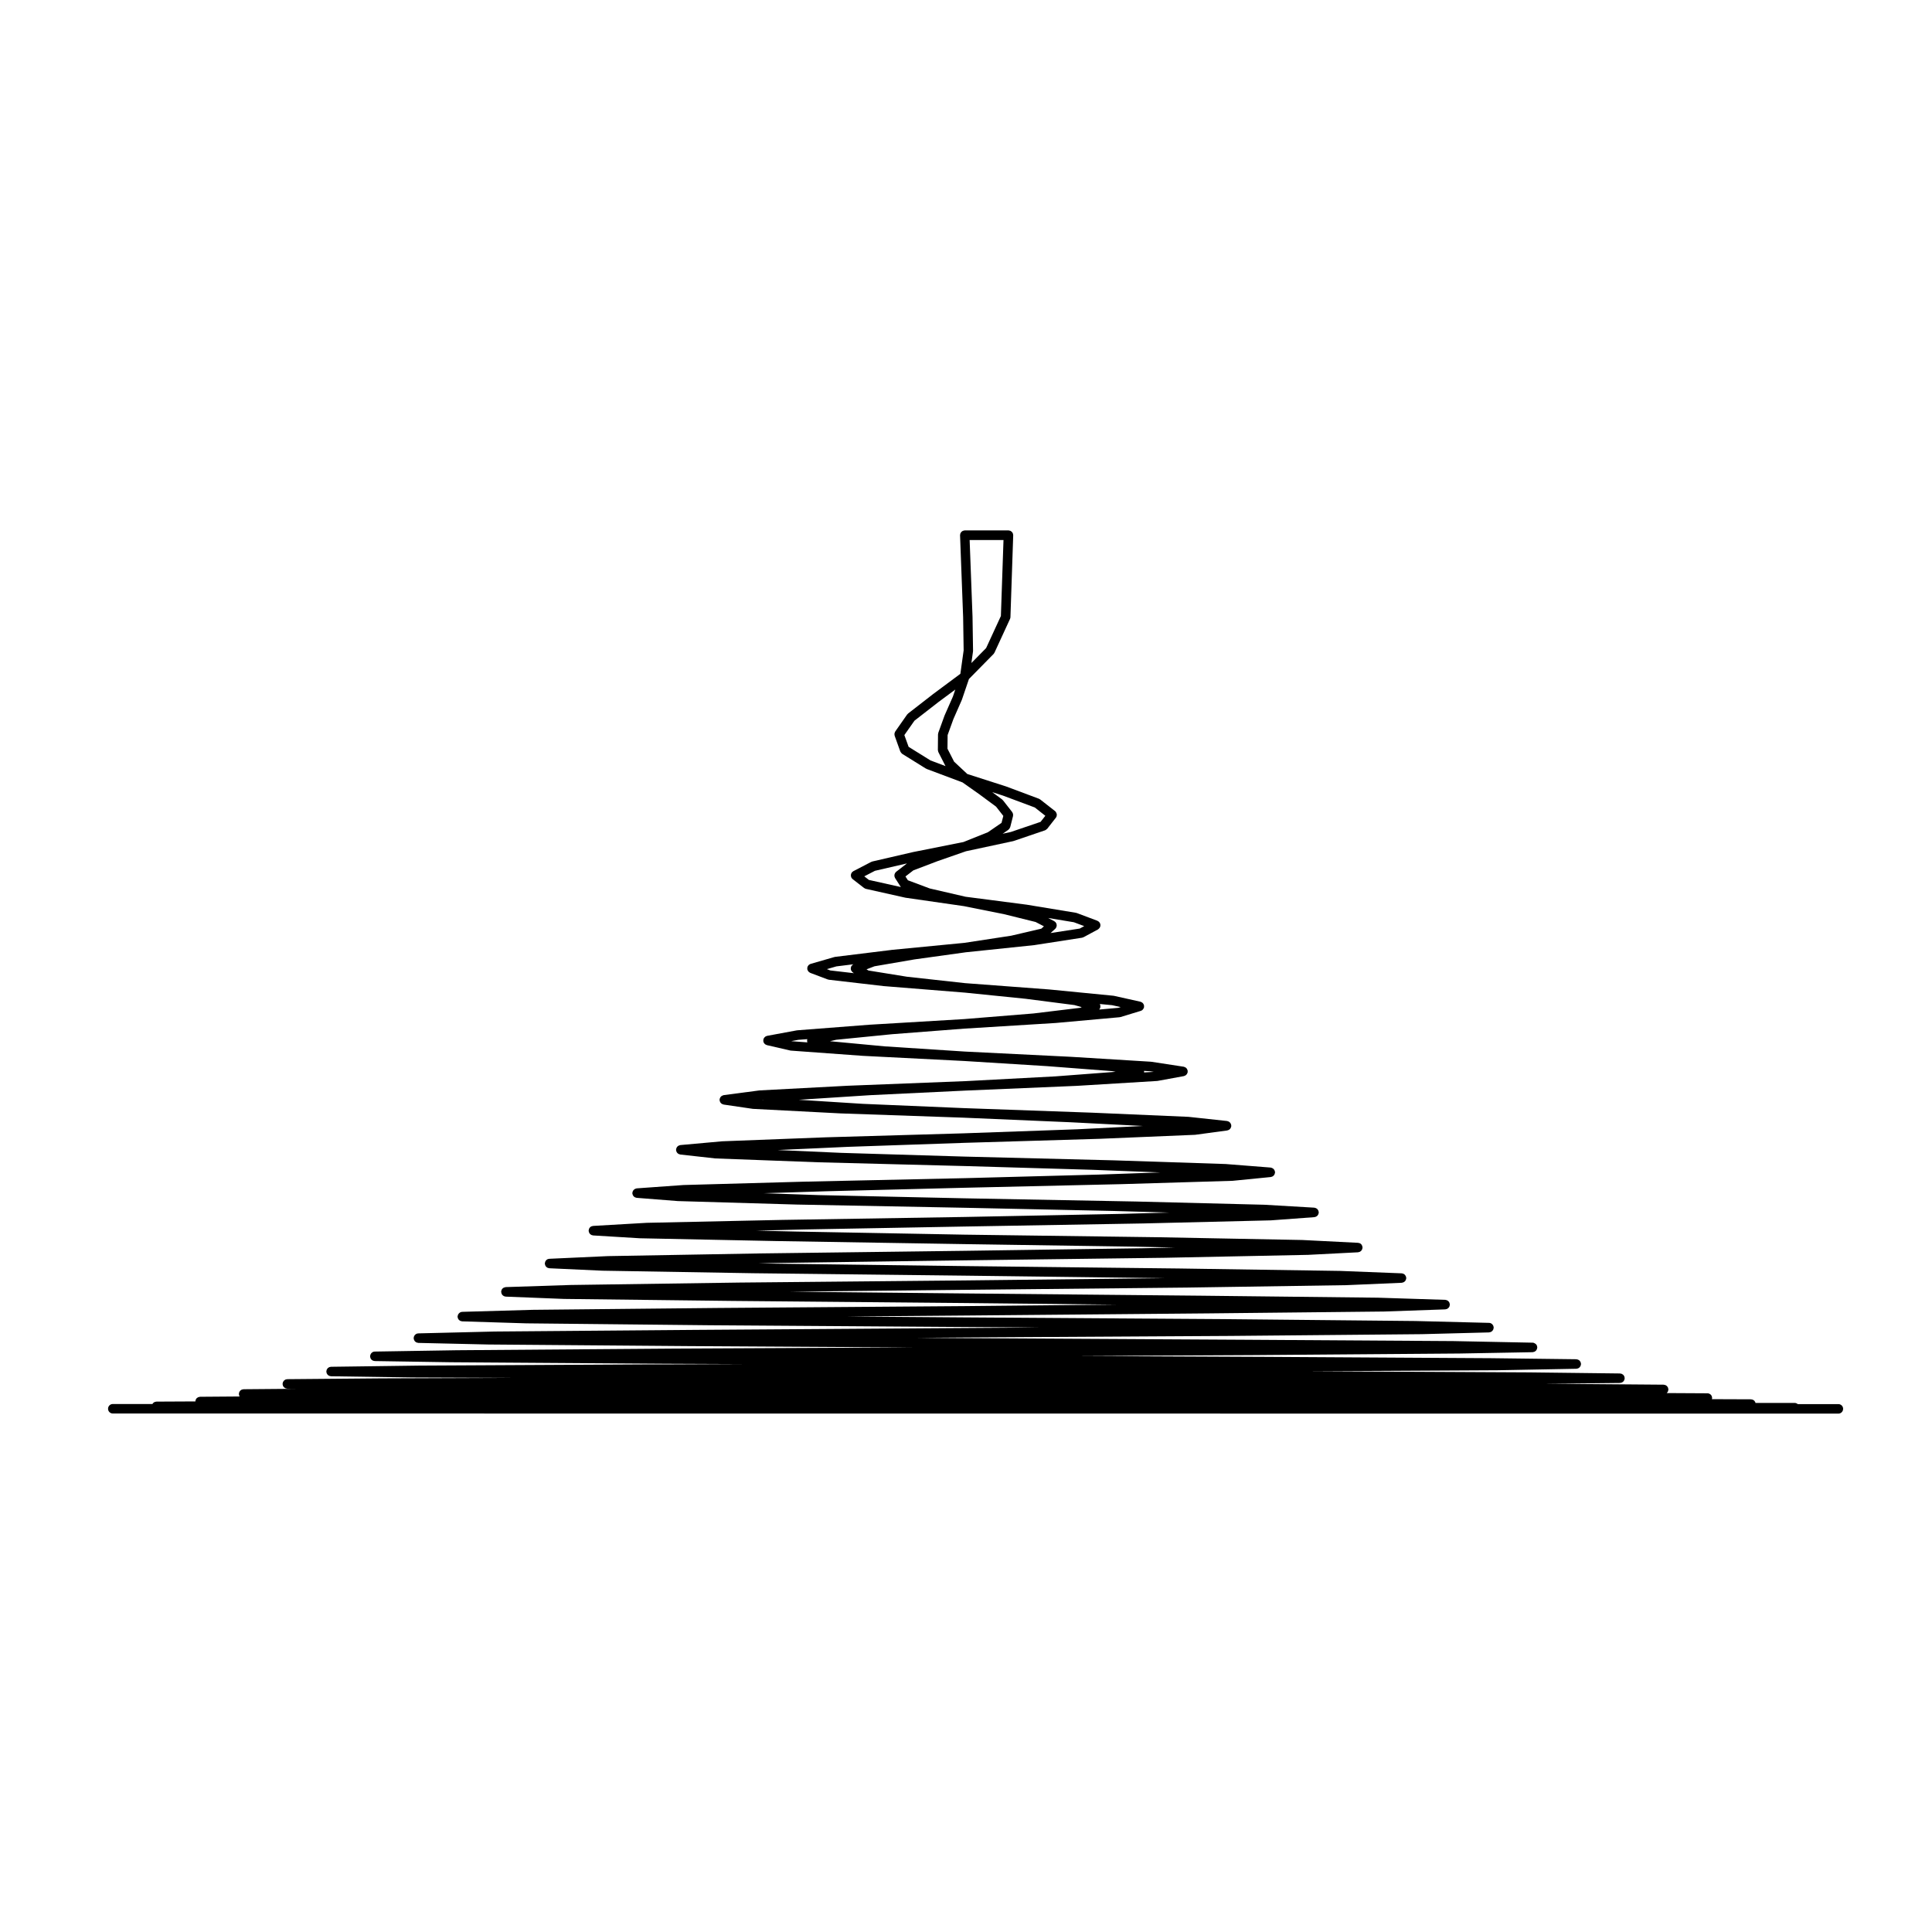
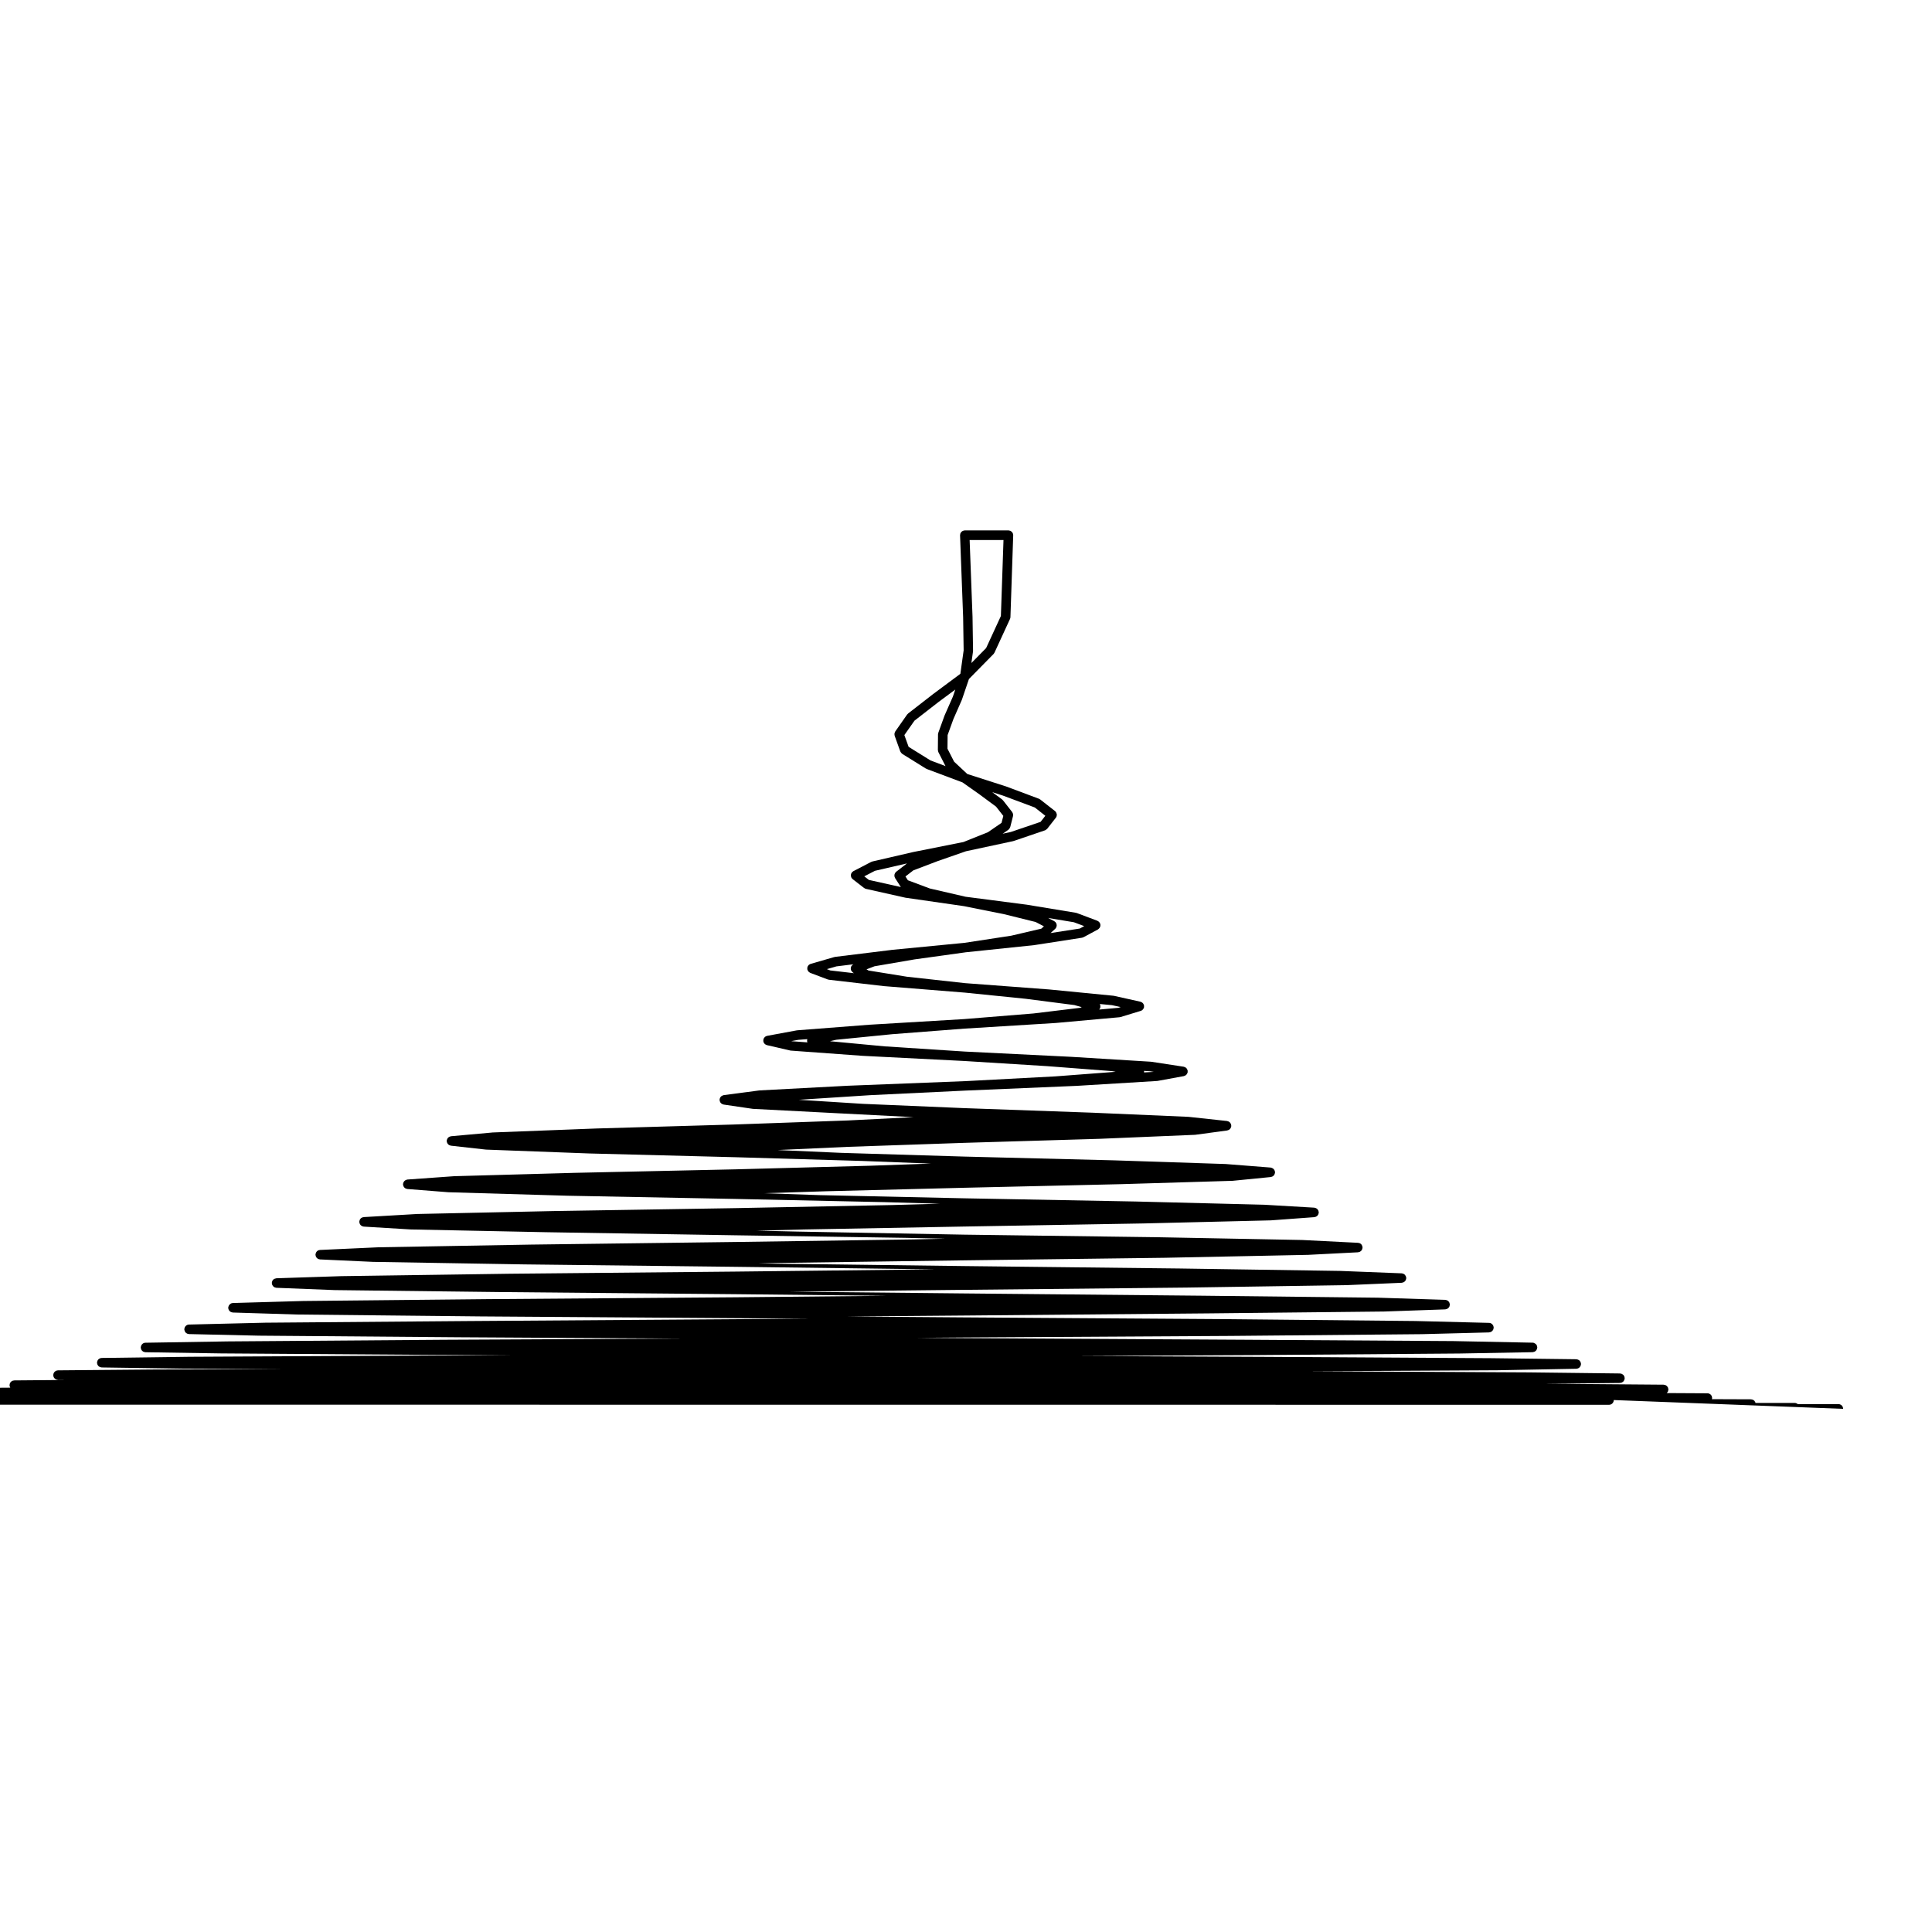
<svg xmlns="http://www.w3.org/2000/svg" fill="#000000" width="800px" height="800px" version="1.1" viewBox="144 144 512 512">
-   <path d="m632.45 517.36c0-0.695-0.562-1.258-1.258-1.258h-10.777c-0.215-0.188-0.504-0.312-0.816-0.312h-10.383c-0.016-0.066-0.016-0.125-0.039-0.188-0.031-0.082-0.09-0.137-0.133-0.203-0.039-0.066-0.082-0.141-0.133-0.203-0.051-0.051-0.117-0.082-0.176-0.117-0.074-0.051-0.137-0.109-0.227-0.145-0.082-0.035-0.168-0.039-0.258-0.055-0.074-0.016-0.145-0.047-0.227-0.047l-10.352-0.039v-0.02c0.02-0.09 0.059-0.172 0.059-0.273 0-0.004-0.004-0.004-0.004-0.004 0-0.004 0.004-0.012 0.004-0.012-0.012-0.523-0.277-0.945-0.746-1.137-0.152-0.074-0.324-0.109-0.508-0.109l-10.793-0.059c0.031-0.023 0.059-0.039 0.09-0.07s0.047-0.07 0.07-0.102c0.082-0.098 0.152-0.188 0.195-0.301 0.023-0.055 0.023-0.121 0.039-0.18 0.023-0.102 0.059-0.188 0.059-0.297v-0.012-0.012c0-0.09-0.031-0.168-0.051-0.25-0.02-0.074-0.02-0.156-0.051-0.227-0.031-0.082-0.09-0.137-0.137-0.207-0.047-0.066-0.082-0.137-0.125-0.191-0.059-0.059-0.137-0.09-0.203-0.137s-0.121-0.102-0.203-0.133-0.176-0.039-0.266-0.055c-0.07-0.016-0.137-0.051-0.215-0.051l-25.684-0.207-6.012-0.031 20.121-0.215c0.074 0 0.137-0.035 0.211-0.051 0.098-0.02 0.18-0.02 0.266-0.059 0.066-0.023 0.109-0.074 0.172-0.105 0.082-0.051 0.156-0.098 0.227-0.156 0.039-0.047 0.07-0.105 0.102-0.145 0.066-0.086 0.125-0.156 0.168-0.258 0.031-0.059 0.031-0.137 0.047-0.207 0.023-0.09 0.055-0.168 0.055-0.266v-0.012-0.02c0-0.09-0.031-0.168-0.051-0.246-0.02-0.082-0.02-0.156-0.051-0.227-0.031-0.074-0.09-0.125-0.125-0.195-0.051-0.07-0.086-0.145-0.137-0.203-0.051-0.051-0.117-0.074-0.172-0.109-0.074-0.059-0.141-0.117-0.23-0.156-0.07-0.031-0.156-0.031-0.238-0.051-0.082-0.02-0.152-0.051-0.238-0.051l-24.086-0.289h-0.012l-58.594-0.297 50.234-0.266h0.016l20.863-0.395c0.09 0 0.156-0.031 0.238-0.051 0.082-0.02 0.168-0.02 0.238-0.051 0.082-0.039 0.137-0.09 0.207-0.137 0.066-0.051 0.137-0.082 0.191-0.137 0.055-0.055 0.09-0.125 0.133-0.191 0.047-0.07 0.102-0.133 0.133-0.207 0.031-0.074 0.035-0.156 0.055-0.238 0.012-0.082 0.051-0.152 0.051-0.23 0-0.012-0.012-0.016-0.012-0.02 0-0.012 0.012-0.016 0.012-0.02-0.004-0.102-0.039-0.18-0.059-0.273-0.02-0.066-0.02-0.133-0.047-0.191-0.047-0.105-0.109-0.188-0.176-0.277-0.035-0.039-0.055-0.09-0.09-0.125-0.074-0.074-0.172-0.125-0.273-0.18-0.047-0.023-0.082-0.066-0.125-0.086-0.098-0.039-0.203-0.051-0.309-0.07-0.059-0.012-0.109-0.039-0.176-0.039l-22.523-0.277h-0.012l-59.48-0.352h-0.004l-50.289-0.227 46.477-0.238 54.906-0.422h0.016l19.34-0.352c0.07 0 0.133-0.035 0.195-0.051 0.102-0.016 0.191-0.02 0.277-0.059 0.07-0.031 0.117-0.082 0.18-0.117 0.074-0.051 0.152-0.09 0.211-0.145 0.059-0.055 0.09-0.125 0.125-0.188 0.051-0.07 0.105-0.133 0.137-0.215 0.035-0.07 0.039-0.145 0.055-0.227 0.016-0.082 0.051-0.152 0.055-0.238 0-0.004-0.012-0.012-0.012-0.02 0-0.012 0.012-0.02 0.012-0.023-0.004-0.105-0.039-0.191-0.059-0.289-0.02-0.055-0.02-0.117-0.039-0.172-0.051-0.117-0.121-0.215-0.207-0.312-0.02-0.031-0.031-0.059-0.055-0.082-0.055-0.055-0.117-0.09-0.18-0.125-0.195-0.145-0.434-0.258-0.699-0.258l-21.008-0.422h-0.012-0.004l-55.188-0.352-74.285-0.422-12.727-0.086 12.73-0.098 70.418-0.41h0.004l50.723-0.465h0.02l17.785-0.465c0.074-0.004 0.133-0.035 0.195-0.051 0.098-0.02 0.188-0.023 0.273-0.059 0.07-0.031 0.117-0.082 0.172-0.117 0.082-0.051 0.16-0.09 0.223-0.156 0.051-0.051 0.082-0.105 0.117-0.168 0.055-0.082 0.105-0.141 0.145-0.227 0.031-0.07 0.031-0.145 0.051-0.227 0.02-0.074 0.051-0.145 0.051-0.227v-0.031-0.035c0-0.109-0.035-0.211-0.066-0.312-0.016-0.047-0.012-0.09-0.023-0.125-0.051-0.117-0.117-0.207-0.195-0.309-0.023-0.031-0.039-0.07-0.07-0.102-0.02-0.02-0.039-0.031-0.059-0.047-0.215-0.203-0.492-0.332-0.812-0.336l-19.48-0.492h-0.012-0.012l-50.977-0.504h-0.004l-68.449-0.453h-0.023l-31.301-0.238 31.301-0.258 64.613-0.57 46.48-0.492h0.031l16.227-0.57c0.074-0.004 0.137-0.039 0.211-0.055 0.086-0.016 0.168-0.023 0.242-0.055 0.082-0.039 0.137-0.09 0.207-0.137 0.066-0.047 0.133-0.082 0.188-0.137 0.059-0.059 0.098-0.125 0.137-0.195 0.047-0.066 0.102-0.121 0.125-0.195 0.031-0.082 0.039-0.156 0.051-0.238 0.02-0.07 0.051-0.137 0.051-0.207 0-0.02-0.004-0.031-0.004-0.047s0.004-0.023 0.004-0.047c0-0.074-0.031-0.137-0.051-0.207-0.016-0.082-0.02-0.156-0.051-0.238-0.039-0.082-0.098-0.145-0.145-0.223-0.039-0.059-0.07-0.121-0.117-0.172-0.059-0.059-0.137-0.102-0.207-0.145-0.07-0.039-0.125-0.09-0.195-0.121-0.074-0.031-0.152-0.035-0.23-0.055-0.074-0.02-0.141-0.051-0.223-0.051l-17.852-0.57c-0.012 0-0.012 0.004-0.016 0.004s-0.004-0.004-0.016-0.004l-46.758-0.527-62.699-0.598-46.344-0.469 46.344-0.488h0.023l58.82-0.598h0.012l42.254-0.641h0.039l14.66-0.629c0.074-0.004 0.137-0.039 0.203-0.051 0.086-0.02 0.172-0.031 0.25-0.07 0.07-0.031 0.125-0.082 0.188-0.117 0.07-0.051 0.145-0.09 0.207-0.145 0.051-0.059 0.086-0.117 0.125-0.18 0.051-0.074 0.102-0.133 0.125-0.215 0.031-0.074 0.039-0.152 0.059-0.23 0.012-0.07 0.047-0.125 0.051-0.195 0-0.02-0.012-0.039-0.012-0.055s0.012-0.035 0.012-0.055c-0.004-0.059-0.039-0.117-0.051-0.176-0.02-0.09-0.031-0.18-0.07-0.266-0.02-0.059-0.059-0.105-0.102-0.156-0.051-0.09-0.105-0.168-0.176-0.242-0.051-0.047-0.102-0.074-0.145-0.109-0.082-0.051-0.156-0.105-0.246-0.145-0.082-0.031-0.16-0.039-0.246-0.059-0.059-0.012-0.117-0.039-0.176-0.039l-16.363-0.641h-0.02-0.012l-42.512-0.641h-0.012l-56.895-0.641-50.145-0.641-4.535-0.086 6.445-0.121 48.238-0.672 53.062-0.68h0.016l38.012-0.777h0.004c0.012-0.004 0.02 0 0.031-0.004l13.109-0.672c0.066-0.004 0.117-0.035 0.172-0.047 0.098-0.02 0.191-0.031 0.277-0.07 0.074-0.031 0.125-0.082 0.191-0.121 0.07-0.047 0.137-0.086 0.191-0.141 0.055-0.055 0.098-0.125 0.137-0.195 0.047-0.066 0.098-0.125 0.121-0.195 0.031-0.082 0.039-0.156 0.059-0.238 0.012-0.059 0.039-0.117 0.047-0.188 0.004-0.02-0.012-0.039-0.012-0.059 0-0.023 0.016-0.047 0.012-0.07-0.004-0.082-0.035-0.145-0.055-0.223-0.012-0.059-0.02-0.121-0.039-0.172-0.152-0.434-0.516-0.73-0.996-0.77-0.035-0.004-0.066-0.023-0.105-0.023l-14.773-0.746h-0.02-0.02l-38.301-0.734h-0.004l-51.098-0.68h-0.02l-44.379-0.816-10.812-0.25 12.73-0.312 42.461-0.777h0.02l47.238-0.816h0.004l33.762-0.816h0.012 0.059l11.582-0.852c0.059-0.004 0.117-0.035 0.176-0.051 0.086-0.02 0.168-0.035 0.246-0.074 0.07-0.031 0.125-0.074 0.188-0.117 0.07-0.051 0.137-0.09 0.195-0.152 0.051-0.055 0.09-0.109 0.125-0.176 0.051-0.074 0.098-0.137 0.125-0.223 0.031-0.07 0.039-0.145 0.059-0.227 0.012-0.055 0.039-0.105 0.039-0.168 0-0.023-0.012-0.051-0.012-0.082s0.012-0.059 0.012-0.09c-0.004-0.059-0.035-0.105-0.051-0.16-0.016-0.086-0.031-0.16-0.066-0.242-0.035-0.07-0.074-0.133-0.121-0.195-0.047-0.07-0.09-0.137-0.145-0.195-0.059-0.055-0.117-0.102-0.188-0.137-0.07-0.051-0.133-0.09-0.207-0.117-0.086-0.039-0.168-0.051-0.258-0.07-0.051-0.012-0.102-0.039-0.145-0.039l-13.254-0.777h-0.02-0.02l-34.008-0.855h-0.012l-45.324-0.848h-0.016l-38.598-0.848-14.605-0.5 16.555-0.523 36.652-0.926h0.031l41.418-0.953h0.004l29.543-0.887s0.004-0.004 0.012-0.004c0.023 0 0.051 0 0.082-0.004l10.027-0.992c0.055 0 0.102-0.031 0.156-0.051 0.086-0.02 0.168-0.039 0.246-0.074 0.07-0.035 0.125-0.074 0.188-0.117 0.07-0.047 0.133-0.098 0.188-0.152 0.059-0.059 0.102-0.117 0.137-0.188 0.047-0.066 0.086-0.125 0.109-0.207 0.035-0.074 0.051-0.152 0.066-0.238 0.012-0.047 0.031-0.086 0.039-0.125 0-0.039-0.016-0.07-0.016-0.105 0-0.035 0.016-0.074 0.016-0.117-0.012-0.051-0.035-0.09-0.047-0.137-0.02-0.082-0.047-0.156-0.074-0.238-0.031-0.07-0.07-0.125-0.105-0.188-0.051-0.082-0.109-0.152-0.188-0.215-0.039-0.039-0.082-0.07-0.121-0.105-0.09-0.066-0.18-0.109-0.289-0.152-0.055-0.02-0.105-0.035-0.16-0.051-0.059-0.012-0.109-0.039-0.176-0.051l-11.688-0.918h-0.02c-0.016 0-0.02-0.012-0.035-0.012l-29.789-0.984h-0.004-0.004l-39.504-0.992h-0.023l-32.789-0.992-16.801-0.746 18.66-0.848h0.039l30.887-1.062h0.039l35.629-1.062h0.016l25.328-1.062h0.023c0.031-0.004 0.059-0.004 0.09-0.012l8.434-1.137c0.039-0.004 0.082-0.035 0.117-0.047 0.098-0.02 0.176-0.051 0.266-0.09 0.059-0.031 0.117-0.07 0.176-0.105 0.07-0.051 0.125-0.105 0.188-0.168 0.051-0.051 0.09-0.105 0.125-0.168 0.051-0.07 0.082-0.145 0.109-0.227 0.023-0.07 0.051-0.133 0.066-0.207 0.004-0.039 0.023-0.07 0.031-0.105 0.004-0.055-0.012-0.105-0.016-0.152 0-0.051 0.016-0.102 0.012-0.145-0.004-0.035-0.023-0.059-0.035-0.098-0.02-0.098-0.051-0.172-0.09-0.25-0.031-0.07-0.059-0.137-0.102-0.203-0.051-0.066-0.105-0.121-0.156-0.176-0.07-0.066-0.125-0.121-0.203-0.168-0.055-0.035-0.105-0.055-0.16-0.082-0.102-0.047-0.195-0.086-0.309-0.102-0.02-0.004-0.039-0.016-0.066-0.02l-10.133-1.094c-0.012-0.004-0.023 0.004-0.039 0.004-0.016 0-0.031-0.012-0.039-0.012l-25.543-1.102h-0.012l-33.699-1.199h-0.051l-27.02-1.145h-0.004l-16.953-1.074 18.934-1.223h0.004l24.836-1.195 0.207-0.012 29.906-1.27s0-0.004 0.004-0.004h0.016l21.043-1.281c0.004 0 0.016-0.004 0.023-0.004 0.039-0.004 0.086-0.004 0.125-0.012l6.938-1.27c0.039-0.012 0.066-0.031 0.102-0.039 0.09-0.023 0.172-0.059 0.258-0.105 0.059-0.035 0.117-0.059 0.168-0.102 0.07-0.055 0.125-0.117 0.188-0.18 0.051-0.051 0.09-0.102 0.125-0.152 0.047-0.074 0.07-0.152 0.105-0.242 0.023-0.066 0.055-0.121 0.07-0.191 0.004-0.016 0.012-0.023 0.016-0.039 0.012-0.074-0.012-0.137-0.012-0.207 0-0.074 0.02-0.141 0-0.211 0-0.016-0.012-0.023-0.012-0.039-0.023-0.105-0.074-0.195-0.121-0.297-0.023-0.051-0.035-0.102-0.07-0.145-0.074-0.109-0.18-0.207-0.293-0.297-0.02-0.012-0.023-0.02-0.039-0.031-0.105-0.074-0.227-0.117-0.352-0.156-0.039-0.012-0.066-0.031-0.102-0.035-0.02-0.004-0.039-0.02-0.059-0.023l-8.574-1.312c-0.02 0-0.039 0.012-0.066 0.004-0.02-0.004-0.035-0.016-0.055-0.016l-21.297-1.309h-0.012-0.004l-27.902-1.379-0.066-0.004-21.219-1.375-14.539-1.367 1.641-0.383 14.848-1.477 19.215-1.484h0.039 0.012l24.129-1.492v-0.004h0.031l16.828-1.516c0.031-0.004 0.055-0.02 0.082-0.031 0.059-0.004 0.117-0.004 0.176-0.02l5.352-1.633c0.012 0 0.016-0.012 0.023-0.012 0.145-0.051 0.289-0.117 0.402-0.215 0.031-0.031 0.051-0.059 0.082-0.09 0.082-0.082 0.152-0.16 0.211-0.266 0.031-0.051 0.047-0.105 0.066-0.156 0.031-0.066 0.07-0.117 0.082-0.191 0.012-0.023 0-0.047 0.004-0.074 0.016-0.082 0.004-0.16 0.004-0.246-0.004-0.09-0.004-0.168-0.023-0.25-0.004-0.023 0-0.047-0.004-0.07-0.02-0.055-0.059-0.098-0.082-0.141-0.039-0.082-0.07-0.156-0.121-0.227-0.047-0.07-0.105-0.117-0.16-0.176-0.059-0.051-0.117-0.105-0.188-0.145-0.074-0.051-0.152-0.074-0.238-0.105-0.051-0.02-0.098-0.055-0.145-0.066l-7.047-1.566c-0.023 0-0.051 0.004-0.074 0-0.031 0-0.051-0.02-0.082-0.02l-17.074-1.672-0.012 0.004c-0.012 0-0.012-0.004-0.02-0.004l-22.176-1.664-15.391-1.699-10.191-1.648-0.523-0.309 2.121-0.812 10.617-1.824 13.395-1.859h0.004l0.039-0.012 18.289-1.91h0.016c0.012-0.004 0.031-0.004 0.051-0.012l12.574-1.949c0.105-0.016 0.191-0.066 0.289-0.105 0.039-0.016 0.082-0.012 0.117-0.031l3.824-2.055c0.023-0.016 0.047-0.039 0.066-0.055 0.039-0.023 0.07-0.059 0.102-0.086 0.168-0.133 0.297-0.293 0.371-0.48 0.012-0.02 0.039-0.031 0.047-0.051 0.004-0.016 0.004-0.031 0.004-0.039 0.031-0.098 0.039-0.188 0.051-0.289 0.004-0.07 0.02-0.137 0.02-0.207-0.004-0.07-0.035-0.141-0.055-0.215-0.023-0.09-0.035-0.172-0.074-0.258-0.012-0.012-0.012-0.023-0.016-0.039-0.035-0.059-0.086-0.09-0.117-0.141-0.055-0.074-0.105-0.141-0.172-0.203-0.066-0.059-0.141-0.102-0.223-0.137-0.055-0.031-0.098-0.082-0.152-0.102l-5.453-2.051c-0.047-0.016-0.09-0.012-0.125-0.023-0.039-0.012-0.07-0.031-0.109-0.039l-12.898-2.125h-0.02c-0.012 0-0.016-0.012-0.02-0.012l-16.312-2.117-9.488-2.195-5.793-2.168-0.648-1.012 2.098-1.621 6.348-2.414v-0.004l7.598-2.644 12.48-2.676c0.02-0.004 0.039-0.02 0.059-0.023 0.031-0.004 0.059-0.004 0.086-0.016l8.324-2.832c0.023-0.012 0.047-0.031 0.074-0.039 0.059-0.031 0.105-0.066 0.168-0.102 0.105-0.07 0.195-0.137 0.277-0.227 0.02-0.02 0.051-0.031 0.07-0.055l2.262-2.898h0.004c0.105-0.137 0.18-0.297 0.223-0.453 0.02-0.059 0.012-0.125 0.02-0.195 0.012-0.09 0.031-0.188 0.02-0.289-0.012-0.059-0.039-0.105-0.059-0.168-0.07-0.258-0.195-0.492-0.414-0.672l-3.934-3.082c-0.051-0.039-0.105-0.055-0.168-0.086-0.059-0.035-0.105-0.082-0.168-0.105l-8.609-3.219c-0.012-0.012-0.02-0.004-0.031-0.012-0.012 0-0.02-0.012-0.023-0.012l-10.324-3.316-3.492-3.269-1.75-3.426 0.035-3.621 1.531-4.227 2.223-5.059c0.012-0.02 0.012-0.047 0.016-0.07 0.004-0.012 0.02-0.016 0.023-0.031l1.859-5.465 6.523-6.629c0.09-0.09 0.137-0.191 0.195-0.301 0.012-0.02 0.039-0.031 0.051-0.059l4.109-8.922c0.07-0.145 0.105-0.309 0.117-0.484l0.734-21.68v-0.031-0.02c0-0.082-0.031-0.145-0.039-0.215-0.02-0.09-0.02-0.172-0.051-0.246-0.039-0.09-0.09-0.145-0.137-0.227-0.047-0.059-0.082-0.125-0.125-0.176-0.059-0.059-0.125-0.102-0.195-0.145-0.07-0.047-0.121-0.102-0.195-0.133-0.07-0.035-0.152-0.035-0.227-0.055-0.082-0.02-0.156-0.055-0.238-0.059-0.012 0-0.02 0.012-0.023 0.012s-0.016-0.012-0.023-0.012h-11.582c-0.012 0-0.02 0.012-0.023 0.012-0.012 0-0.016-0.012-0.023-0.012-0.086 0.004-0.152 0.039-0.23 0.059-0.082 0.02-0.16 0.023-0.23 0.059-0.074 0.031-0.125 0.086-0.195 0.125-0.07 0.051-0.137 0.09-0.195 0.145-0.059 0.055-0.09 0.125-0.125 0.188-0.051 0.074-0.105 0.137-0.137 0.215-0.031 0.082-0.035 0.168-0.051 0.258-0.012 0.07-0.039 0.137-0.039 0.207v0.023 0.023l0.816 21.684v0.004l0.137 8.797-0.871 6.219-7.297 5.422c-0.004 0-0.004 0.012-0.012 0.012-0.004 0.004-0.012 0.004-0.012 0.012l-6.523 5.066c-0.051 0.039-0.074 0.09-0.117 0.137-0.047 0.047-0.102 0.082-0.137 0.125l-3.152 4.5c-0.02 0.031-0.023 0.07-0.047 0.102-0.039 0.082-0.074 0.156-0.105 0.238-0.023 0.082-0.047 0.145-0.055 0.227-0.012 0.082-0.012 0.156-0.004 0.238 0.004 0.09 0.016 0.168 0.035 0.246 0.012 0.039 0.004 0.074 0.02 0.105l1.484 4.141c0.012 0.031 0.039 0.039 0.055 0.07 0.086 0.188 0.203 0.352 0.371 0.484 0.023 0.02 0.047 0.051 0.066 0.07 0.016 0.004 0.02 0.02 0.031 0.023l6.266 3.894c0.031 0.016 0.059 0.012 0.09 0.023 0.051 0.023 0.086 0.066 0.137 0.086l9.48 3.559 4.66 3.285s0 0.004 0.004 0.012l4.227 3.125 1.918 2.453-0.473 1.844-3.617 2.488-6.484 2.594-13.387 2.664s-0.012 0.012-0.016 0.012h-0.02l-10.73 2.481c-0.055 0.012-0.102 0.051-0.145 0.07-0.047 0.02-0.102 0.02-0.145 0.039l-4.715 2.449c-0.012 0-0.012 0-0.012 0.004-0.086 0.047-0.145 0.109-0.215 0.172-0.059 0.055-0.125 0.102-0.176 0.156 0 0-0.012 0-0.012 0.012-0.039 0.039-0.051 0.102-0.074 0.141-0.055 0.098-0.109 0.176-0.141 0.281-0.02 0.07-0.016 0.145-0.02 0.227-0.012 0.086-0.031 0.168-0.02 0.246 0.012 0.102 0.051 0.191 0.082 0.289 0.02 0.059 0.02 0.117 0.051 0.168 0.004 0.012 0.012 0.012 0.012 0.012 0.086 0.156 0.191 0.297 0.332 0.402l3.012 2.344h0.02c0.137 0.105 0.297 0.191 0.484 0.238l10.48 2.344c0.023 0 0.051 0 0.07 0.004 0.012 0.004 0.02 0.004 0.031 0.012l15.422 2.223 10.531 2.109 8.43 2.086 2.203 1.145-0.691 0.625-7.981 1.863-12.418 1.898-19.289 1.867c-0.004 0-0.016 0.012-0.02 0.012h-0.016l-14.949 1.84c-0.031 0.012-0.059 0.031-0.09 0.031-0.039 0.012-0.07 0-0.105 0.012l-6.266 1.809c-0.02 0.004-0.039 0.023-0.066 0.031-0.098 0.039-0.172 0.086-0.262 0.137-0.059 0.039-0.109 0.07-0.168 0.117-0.059 0.059-0.105 0.121-0.156 0.191-0.051 0.066-0.098 0.133-0.125 0.207-0.016 0.031-0.039 0.051-0.051 0.082-0.02 0.051-0.012 0.102-0.023 0.141-0.02 0.09-0.035 0.168-0.039 0.25-0.004 0.09 0.004 0.172 0.02 0.258 0.012 0.051-0.004 0.098 0.016 0.141 0 0.02 0.023 0.031 0.031 0.051 0.082 0.227 0.207 0.422 0.395 0.57 0.039 0.031 0.082 0.051 0.117 0.07 0.074 0.051 0.137 0.105 0.223 0.141l4.606 1.738c0.055 0.02 0.109 0.02 0.168 0.031 0.047 0.012 0.086 0.039 0.133 0.047l14.66 1.699h0.047l21.199 1.703h0.02 0.016 0.02c0.004 0 0.004 0.004 0.004 0.004l0.059 0.004 16.238 1.648c0.004 0 0.004 0.004 0.012 0.004l12.809 1.652 1.941 0.555-0.395 0.168-12.43 1.504-18.254 1.48-0.02 0.004h-0.004l-25.07 1.492h-0.016c-0.004 0.004-0.004 0-0.012 0l-19.207 1.484c-0.023 0.004-0.047 0.02-0.07 0.02-0.02 0.004-0.039-0.004-0.066 0l-7.809 1.445h-0.012l-0.012 0.004c-0.039 0.004-0.07 0.035-0.105 0.047-0.117 0.035-0.238 0.07-0.332 0.137-0.086 0.051-0.145 0.117-0.211 0.188-0.047 0.051-0.105 0.09-0.141 0.141-0.07 0.098-0.105 0.211-0.145 0.316-0.012 0.047-0.047 0.082-0.055 0.121v0.004c-0.012 0.051 0 0.105-0.004 0.152-0.012 0.121-0.031 0.242-0.004 0.352 0.031 0.156 0.086 0.301 0.16 0.43 0.02 0.031 0.051 0.051 0.07 0.082 0.074 0.102 0.145 0.188 0.242 0.258 0.047 0.031 0.09 0.051 0.133 0.082 0.09 0.051 0.188 0.102 0.289 0.125 0.023 0.012 0.039 0.023 0.066 0.031l6.133 1.414c0.047 0.012 0.098 0.012 0.141 0.02 0.02 0 0.031 0.012 0.051 0.012l18.953 1.379c0.02 0.004 0.039 0.004 0.059 0.004l26.914 1.367 0.066 0.004h0.004l22.152 1.379c0.004 0 0.004 0.004 0.004 0.004l16.988 1.301 0.934 0.18-15.973 1.211h-0.012l-23.902 1.266-0.176 0.004-30.879 1.211h-0.016-0.004l-23.41 1.238c-0.016 0-0.023 0.012-0.047 0.012-0.02 0-0.035-0.004-0.055 0l-9.387 1.238c-0.035 0-0.066 0.02-0.098 0.031-0.059 0.012-0.105 0.039-0.16 0.059-0.105 0.035-0.203 0.074-0.293 0.137-0.047 0.031-0.082 0.07-0.117 0.105-0.082 0.07-0.145 0.133-0.207 0.215-0.039 0.059-0.059 0.117-0.09 0.188-0.039 0.086-0.082 0.16-0.102 0.258-0.004 0.023-0.02 0.047-0.023 0.07-0.012 0.059 0.012 0.117 0.012 0.176s-0.02 0.109-0.016 0.172c0.012 0.023 0.02 0.055 0.031 0.082 0.012 0.074 0.039 0.133 0.066 0.203 0.035 0.086 0.066 0.16 0.109 0.238 0.039 0.055 0.082 0.105 0.125 0.152 0.059 0.066 0.117 0.121 0.188 0.172 0.059 0.047 0.109 0.082 0.176 0.105 0.082 0.039 0.16 0.07 0.258 0.09 0.039 0.012 0.07 0.039 0.117 0.047l7.715 1.133c0.039 0.004 0.07 0.004 0.105 0.004 0 0 0.004 0.004 0.012 0.004l23.172 1.203h0.016 0.012l32.742 1.137 0.047 0.004 27.988 1.199h0.039l19.277 0.992-17.383 0.875h-0.004l-29.906 1.062-0.039 0.004-36.617 1.059h-0.004-0.004l-27.668 1.062c-0.012 0-0.02 0.012-0.031 0.012h-0.031l-10.914 0.984c-0.039 0.012-0.07 0.031-0.105 0.039-0.098 0.016-0.176 0.039-0.258 0.074-0.07 0.031-0.137 0.066-0.195 0.105-0.074 0.051-0.137 0.102-0.195 0.156-0.055 0.055-0.102 0.105-0.145 0.168-0.051 0.07-0.086 0.145-0.117 0.227-0.031 0.07-0.059 0.145-0.074 0.227-0.012 0.047-0.035 0.082-0.039 0.121-0.004 0.039 0.016 0.086 0.016 0.125-0.004 0.047-0.02 0.086-0.02 0.121 0.012 0.051 0.031 0.09 0.039 0.125 0.016 0.082 0.031 0.145 0.059 0.215 0.035 0.082 0.07 0.152 0.117 0.227 0.039 0.059 0.082 0.109 0.125 0.168 0.059 0.059 0.125 0.109 0.195 0.168 0.059 0.039 0.105 0.082 0.176 0.105 0.082 0.039 0.168 0.059 0.258 0.082 0.051 0.016 0.09 0.047 0.141 0.051l9.246 1.031c0.031 0 0.055 0 0.082 0.004 0.012 0 0.012 0.004 0.016 0.004l27.383 1.023h0.016l38.562 0.992h0.047l33.746 0.992h0.004l18.137 0.699-16.219 0.57-35.668 0.953h-0.031l-42.43 0.926h-0.004-0.004l-31.922 0.887h-0.02c-0.012 0.004-0.02 0-0.031 0l-12.438 0.887c-0.07 0.004-0.125 0.039-0.195 0.059-0.055 0.012-0.105 0.02-0.156 0.039-0.105 0.039-0.195 0.102-0.293 0.168-0.047 0.031-0.082 0.055-0.109 0.09-0.082 0.07-0.137 0.145-0.195 0.238-0.031 0.051-0.07 0.105-0.098 0.168-0.035 0.082-0.055 0.168-0.074 0.266-0.012 0.051-0.039 0.09-0.039 0.137-0.004 0.031 0.012 0.055 0.012 0.09 0 0.031-0.02 0.059-0.016 0.102 0.004 0.059 0.035 0.105 0.047 0.16 0.016 0.074 0.031 0.145 0.059 0.223 0.031 0.074 0.082 0.141 0.117 0.211 0.047 0.066 0.086 0.121 0.137 0.176 0.059 0.066 0.125 0.109 0.195 0.16 0.059 0.039 0.105 0.082 0.176 0.105 0.09 0.039 0.176 0.059 0.277 0.082 0.051 0.012 0.102 0.039 0.145 0.039l10.777 0.848c0.016 0 0.031 0.004 0.051 0.004l0.012 0.004 31.668 0.926h0.016l44.359 0.848h0.02l39.527 0.848 14.723 0.422-12.812 0.352-41.438 0.816h-0.012l-48.227 0.777h-0.012l-36.133 0.777c-0.012 0-0.016 0.012-0.02 0.012-0.012 0-0.02-0.004-0.031-0.004l-14.02 0.812c-0.039 0-0.07 0.02-0.105 0.031-0.312 0.035-0.57 0.168-0.754 0.387 0 0.004-0.004 0.004-0.012 0.012-0.09 0.105-0.16 0.227-0.215 0.363-0.02 0.059-0.031 0.121-0.039 0.18-0.02 0.07-0.051 0.137-0.055 0.207-0.004 0.031 0.012 0.051 0.012 0.082 0 0.02-0.016 0.047-0.012 0.07 0.004 0.07 0.035 0.121 0.047 0.188 0.02 0.074 0.031 0.145 0.059 0.215 0.031 0.082 0.082 0.145 0.125 0.227 0.039 0.059 0.082 0.117 0.125 0.168 0.059 0.066 0.133 0.105 0.207 0.156 0.059 0.039 0.105 0.09 0.176 0.117 0.086 0.035 0.176 0.051 0.266 0.07 0.059 0.012 0.105 0.039 0.172 0.047l12.324 0.746c0.016 0.004 0.031 0 0.047 0.004h0.004l35.922 0.734h0.004l50.141 0.816h0.023l45.332 0.68 10.309 0.223-8.398 0.191-47.242 0.68h-0.02l-54.047 0.691h-0.012l-40.387 0.711h-0.02-0.016l-15.551 0.711c-0.031 0-0.055 0.02-0.086 0.02-0.301 0.02-0.562 0.145-0.762 0.371-0.039 0.031-0.059 0.074-0.09 0.105-0.059 0.09-0.117 0.168-0.156 0.266-0.035 0.082-0.047 0.16-0.059 0.246-0.016 0.066-0.051 0.117-0.051 0.188 0 0.02 0.012 0.039 0.012 0.059 0 0.02-0.012 0.035-0.012 0.055 0 0.074 0.035 0.133 0.051 0.203 0.016 0.074 0.023 0.145 0.055 0.223 0.035 0.086 0.086 0.145 0.133 0.223 0.039 0.059 0.074 0.117 0.125 0.172 0.059 0.066 0.137 0.109 0.211 0.16 0.059 0.035 0.105 0.082 0.172 0.105 0.09 0.039 0.191 0.055 0.297 0.074 0.051 0.012 0.102 0.035 0.156 0.039l13.926 0.641c0.012 0.004 0.02 0 0.031 0.004h0.004l40.098 0.672h0.004l55.969 0.641 51.117 0.641 1.844 0.031-52.953 0.594-59.785 0.57h-0.004l-44.633 0.641h-0.012-0.016l-17.145 0.559c-0.066 0.004-0.117 0.035-0.18 0.047-0.484 0.082-0.812 0.359-0.945 0.762-0.004 0.012-0.004 0.023-0.004 0.039-0.039 0.117-0.082 0.238-0.082 0.363 0 0.02 0.004 0.031 0.004 0.051 0 0.016-0.004 0.031-0.004 0.047 0 0.074 0.031 0.137 0.051 0.207 0.012 0.082 0.02 0.16 0.051 0.23 0.031 0.082 0.086 0.137 0.125 0.207 0.039 0.07 0.082 0.137 0.137 0.191 0.055 0.055 0.117 0.098 0.188 0.137 0.07 0.039 0.125 0.105 0.203 0.133 0.074 0.035 0.16 0.039 0.242 0.059 0.074 0.016 0.137 0.051 0.215 0.051l15.438 0.609h0.039l44.391 0.527 61.742 0.559 40.164 0.422-40.164 0.395-65.602 0.492h-0.004l-48.848 0.492c-0.004 0-0.012 0.004-0.012 0.004-0.012 0-0.012-0.004-0.016-0.004l-18.676 0.535c-0.469 0.016-0.852 0.297-1.059 0.684-0.02 0.023-0.039 0.051-0.051 0.074-0.039 0.09-0.055 0.188-0.07 0.289-0.016 0.059-0.047 0.117-0.051 0.176 0 0.02 0.012 0.031 0.012 0.039 0 0.016-0.012 0.031-0.012 0.039 0.004 0.082 0.039 0.141 0.051 0.215 0.02 0.082 0.023 0.156 0.059 0.23 0.031 0.074 0.082 0.133 0.121 0.203 0.039 0.07 0.086 0.137 0.137 0.195 0.055 0.055 0.121 0.09 0.188 0.133 0.07 0.047 0.133 0.105 0.207 0.133 0.074 0.039 0.16 0.039 0.246 0.059 0.074 0.02 0.137 0.051 0.211 0.051l17.004 0.527h0.031l48.566 0.504h0.004l67.551 0.465 19.895 0.141-19.895 0.133-71.422 0.492-53.098 0.434h-0.012-0.012l-20.234 0.492c-0.504 0.012-0.918 0.316-1.113 0.746v0.004c-0.047 0.098-0.059 0.203-0.082 0.312-0.012 0.059-0.039 0.105-0.039 0.168 0 0.012 0.012 0.02 0.012 0.031 0 0.012-0.012 0.02-0.012 0.031 0.004 0.082 0.039 0.152 0.055 0.23 0.016 0.074 0.023 0.152 0.055 0.223 0.031 0.086 0.09 0.152 0.137 0.227 0.047 0.059 0.074 0.117 0.121 0.172 0.066 0.066 0.141 0.105 0.223 0.152 0.059 0.039 0.105 0.09 0.172 0.117 0.086 0.035 0.176 0.039 0.273 0.059 0.07 0.016 0.125 0.047 0.195 0.051l18.57 0.422h0.02l52.852 0.422 59.75 0.352-63.609 0.312-57.359 0.434h-0.012l-21.746 0.352c-0.629 0.012-1.125 0.488-1.211 1.094-0.004 0.051-0.031 0.09-0.031 0.145v0.02 0.02c0 0.082 0.031 0.152 0.051 0.227 0.016 0.086 0.02 0.168 0.051 0.242 0.031 0.07 0.086 0.121 0.125 0.191 0.039 0.07 0.082 0.145 0.137 0.207 0.055 0.051 0.117 0.082 0.176 0.117 0.074 0.055 0.137 0.117 0.223 0.145 0.074 0.035 0.16 0.039 0.246 0.059 0.074 0.012 0.145 0.051 0.23 0.051l20.082 0.312h0.012l57.07 0.395 20.359 0.09-18.41 0.082h-5.769-0.012l-61.57 0.324h-0.012l-23.34 0.312c-0.074 0-0.137 0.031-0.207 0.039-0.098 0.02-0.188 0.031-0.273 0.059-0.074 0.035-0.133 0.09-0.191 0.133-0.07 0.047-0.145 0.086-0.207 0.137-0.051 0.055-0.086 0.121-0.125 0.191-0.051 0.07-0.105 0.125-0.137 0.207-0.031 0.07-0.031 0.145-0.051 0.227s-0.051 0.156-0.051 0.246v0.02 0.016c0 0.09 0.031 0.168 0.051 0.25 0.02 0.07 0.02 0.145 0.051 0.215 0.035 0.09 0.098 0.152 0.145 0.227 0.039 0.059 0.07 0.121 0.117 0.176 0.059 0.059 0.137 0.098 0.207 0.137 0.066 0.051 0.117 0.102 0.191 0.125 0.074 0.035 0.16 0.039 0.246 0.059 0.074 0.012 0.145 0.051 0.23 0.051l21.637 0.312h0.02l26.793 0.109-35.16 0.133-24.879 0.215c-0.074 0-0.137 0.031-0.207 0.039-0.098 0.02-0.188 0.023-0.277 0.059-0.074 0.031-0.133 0.09-0.195 0.137-0.07 0.039-0.141 0.082-0.195 0.133-0.059 0.055-0.09 0.121-0.133 0.191-0.039 0.07-0.105 0.125-0.137 0.207-0.031 0.07-0.035 0.152-0.051 0.227-0.016 0.09-0.055 0.16-0.055 0.25 0 0.004 0.004 0.004 0.004 0.016 0 0-0.004 0-0.004 0.012 0 0.09 0.039 0.168 0.059 0.25 0.012 0.074 0.016 0.152 0.039 0.223 0.039 0.102 0.105 0.172 0.168 0.258 0.039 0.047 0.059 0.102 0.105 0.145 0.074 0.07 0.16 0.117 0.25 0.168 0.051 0.035 0.09 0.082 0.145 0.102 0.09 0.039 0.188 0.051 0.289 0.066 0.07 0.016 0.125 0.047 0.195 0.047l2.293 0.02-13.875 0.117c-0.082 0-0.156 0.031-0.238 0.051-0.082 0.016-0.168 0.02-0.246 0.051-0.09 0.039-0.156 0.105-0.238 0.156-0.051 0.039-0.109 0.07-0.156 0.109-0.07 0.066-0.105 0.141-0.156 0.223-0.035 0.059-0.09 0.105-0.109 0.176-0.035 0.082-0.035 0.16-0.055 0.246-0.016 0.082-0.051 0.152-0.051 0.238 0 0 0.004 0.004 0.004 0.012 0 0-0.004 0.004-0.004 0.012 0 0.09 0.039 0.16 0.055 0.246 0.016 0.082 0.016 0.156 0.051 0.23 0.023 0.066 0.074 0.109 0.105 0.168l-10.496 0.078c-0.082 0-0.145 0.035-0.215 0.051-0.09 0.016-0.188 0.02-0.266 0.055-0.09 0.035-0.145 0.098-0.215 0.141-0.066 0.051-0.133 0.082-0.188 0.125-0.074 0.074-0.121 0.168-0.176 0.266-0.031 0.047-0.07 0.082-0.09 0.133-0.039 0.09-0.047 0.191-0.059 0.293-0.012 0.059-0.035 0.105-0.035 0.168l-10.297 0.051c-0.082 0-0.145 0.031-0.215 0.039-0.098 0.02-0.188 0.02-0.277 0.059-0.047 0.02-0.082 0.059-0.117 0.082-0.102 0.059-0.203 0.109-0.281 0.191-0.027 0.02-0.039 0.047-0.059 0.074-0.051 0.055-0.09 0.121-0.125 0.191h-10.508c-0.695 0-1.258 0.559-1.258 1.258 0 0.695 0.562 1.258 1.258 1.258h11.582l445.71 0.031c0.688 0.004 1.258-0.559 1.258-1.258zm-278.59-97.426-0.137-0.031 1.812-0.332 2.402-0.188c-0.004 0.004-0.004 0.012-0.012 0.016-0.004 0.023-0.004 0.051-0.004 0.074-0.023 0.09-0.031 0.168-0.031 0.262 0 0.086-0.004 0.16 0.012 0.242 0 0.031-0.012 0.055 0 0.082 0.016 0.07 0.051 0.121 0.082 0.18v0.004zm81.723-8.887c0.012-0.055 0-0.105 0.012-0.156 0.016-0.09 0.031-0.176 0.02-0.266 0-0.09-0.031-0.168-0.051-0.258-0.016-0.051-0.012-0.105-0.035-0.16-0.012-0.023-0.023-0.035-0.035-0.055-0.016-0.031-0.023-0.059-0.039-0.082l3.254 0.312 2.281 0.508-0.625 0.195-5.066 0.457c0.117-0.133 0.207-0.293 0.258-0.457 0.008-0.02 0.016-0.023 0.027-0.039zm-71.551-9.871-0.906-0.344 2.527-0.73 4.523-0.559c-0.02 0.012-0.035 0.031-0.055 0.039-0.086 0.039-0.16 0.086-0.23 0.141-0.059 0.055-0.105 0.117-0.156 0.18-0.039 0.051-0.09 0.082-0.117 0.137-0.016 0.02-0.016 0.039-0.023 0.066-0.035 0.074-0.055 0.152-0.074 0.23-0.023 0.082-0.051 0.156-0.059 0.238-0.004 0.07 0.012 0.137 0.016 0.211 0.012 0.098 0.016 0.18 0.047 0.273 0.012 0.023 0.004 0.047 0.012 0.066 0.012 0.023 0.039 0.035 0.051 0.066 0.09 0.18 0.207 0.336 0.371 0.469 0.031 0.023 0.051 0.055 0.082 0.074 0.02 0.012 0.031 0.031 0.051 0.039l0.238 0.137zm59.602-11.012c0.09-0.086 0.145-0.18 0.207-0.289 0.02-0.023 0.051-0.035 0.059-0.066 0.012-0.012 0.012-0.02 0.012-0.031 0.039-0.082 0.051-0.168 0.074-0.25 0.02-0.074 0.055-0.145 0.055-0.227 0.004-0.066-0.016-0.121-0.02-0.191-0.012-0.102-0.012-0.191-0.039-0.289-0.02-0.051-0.059-0.098-0.082-0.145-0.051-0.098-0.102-0.191-0.168-0.277-0.012-0.012-0.012-0.016-0.016-0.02-0.047-0.059-0.109-0.082-0.16-0.125-0.066-0.051-0.109-0.105-0.188-0.145l-1.602-0.836 6.82 1.129 2.742 1.027-1.188 0.648-7.734 1.188zm-49.363-12.973-1.23-0.953 2.828-1.465 8.488-1.961-2.856 2.211c-0.059 0.039-0.09 0.102-0.125 0.145-0.059 0.066-0.117 0.117-0.168 0.188-0.039 0.07-0.059 0.141-0.09 0.215-0.031 0.082-0.066 0.145-0.082 0.238-0.012 0.074-0.012 0.145-0.004 0.23 0 0.086-0.004 0.16 0.016 0.242 0.02 0.086 0.059 0.156 0.09 0.238 0.031 0.059 0.039 0.117 0.07 0.176l1.496 2.336c0.012 0.02 0.031 0.023 0.051 0.047zm36.938-13.277c0.016-0.004 0.02-0.02 0.031-0.031 0.031-0.02 0.039-0.039 0.059-0.059 0.188-0.156 0.312-0.352 0.383-0.578 0.012-0.02 0.031-0.031 0.039-0.055l0.734-2.902c0.012-0.023 0-0.055 0.012-0.082 0.012-0.086 0.012-0.172 0.012-0.262 0-0.082 0-0.152-0.02-0.227-0.012-0.082-0.039-0.141-0.07-0.215-0.039-0.086-0.07-0.16-0.121-0.238-0.016-0.02-0.016-0.051-0.035-0.07l-2.414-3.082c-0.031-0.047-0.082-0.066-0.117-0.102-0.039-0.047-0.07-0.105-0.121-0.141l-2.629-1.945 2.856 0.922 8.43 3.148 2.785 2.195-1.258 1.613-7.898 2.684-2.16 0.465zm-20.625-18.395-5.793-3.602-1.125-3.113 2.672-3.809 6.348-4.934 4.481-3.324-0.637 1.859-2.207 5.012c-0.012 0.02-0.004 0.035-0.012 0.051-0.004 0.012-0.016 0.02-0.02 0.031l-1.629 4.5c-0.023 0.07-0.016 0.125-0.031 0.195-0.016 0.074-0.047 0.141-0.047 0.223l-0.039 4.141c0 0.016 0.012 0.035 0.012 0.047 0 0.09 0.023 0.168 0.047 0.258 0.02 0.082 0.035 0.16 0.066 0.238 0.012 0.02 0.012 0.035 0.02 0.051l1.879 3.68zm11.273-28.871c0.004-0.035-0.012-0.066-0.004-0.098 0.004-0.039 0.016-0.07 0.016-0.102l-0.137-8.922c0-0.012-0.004-0.012-0.004-0.016 0-0.004 0.004-0.012 0.004-0.016l-0.766-20.379h8.973l-0.691 20.133-3.914 8.496-3.906 3.965zm46.938 111.25 0.977 0.156-2.578 0.152c0.016-0.066 0-0.137 0-0.207 0-0.066 0.004-0.133-0.004-0.203zm-102.48 7.574c0 0.012-0.004 0.02-0.004 0.035l-0.359-0.016z" />
+   <path d="m632.45 517.36c0-0.695-0.562-1.258-1.258-1.258h-10.777c-0.215-0.188-0.504-0.312-0.816-0.312h-10.383c-0.016-0.066-0.016-0.125-0.039-0.188-0.031-0.082-0.09-0.137-0.133-0.203-0.039-0.066-0.082-0.141-0.133-0.203-0.051-0.051-0.117-0.082-0.176-0.117-0.074-0.051-0.137-0.109-0.227-0.145-0.082-0.035-0.168-0.039-0.258-0.055-0.074-0.016-0.145-0.047-0.227-0.047l-10.352-0.039v-0.02c0.02-0.09 0.059-0.172 0.059-0.273 0-0.004-0.004-0.004-0.004-0.004 0-0.004 0.004-0.012 0.004-0.012-0.012-0.523-0.277-0.945-0.746-1.137-0.152-0.074-0.324-0.109-0.508-0.109l-10.793-0.059c0.031-0.023 0.059-0.039 0.09-0.07s0.047-0.07 0.07-0.102c0.082-0.098 0.152-0.188 0.195-0.301 0.023-0.055 0.023-0.121 0.039-0.18 0.023-0.102 0.059-0.188 0.059-0.297v-0.012-0.012c0-0.09-0.031-0.168-0.051-0.25-0.02-0.074-0.02-0.156-0.051-0.227-0.031-0.082-0.09-0.137-0.137-0.207-0.047-0.066-0.082-0.137-0.125-0.191-0.059-0.059-0.137-0.09-0.203-0.137s-0.121-0.102-0.203-0.133-0.176-0.039-0.266-0.055c-0.07-0.016-0.137-0.051-0.215-0.051l-25.684-0.207-6.012-0.031 20.121-0.215c0.074 0 0.137-0.035 0.211-0.051 0.098-0.02 0.18-0.02 0.266-0.059 0.066-0.023 0.109-0.074 0.172-0.105 0.082-0.051 0.156-0.098 0.227-0.156 0.039-0.047 0.07-0.105 0.102-0.145 0.066-0.086 0.125-0.156 0.168-0.258 0.031-0.059 0.031-0.137 0.047-0.207 0.023-0.09 0.055-0.168 0.055-0.266v-0.012-0.02c0-0.09-0.031-0.168-0.051-0.246-0.02-0.082-0.02-0.156-0.051-0.227-0.031-0.074-0.09-0.125-0.125-0.195-0.051-0.07-0.086-0.145-0.137-0.203-0.051-0.051-0.117-0.074-0.172-0.109-0.074-0.059-0.141-0.117-0.23-0.156-0.07-0.031-0.156-0.031-0.238-0.051-0.082-0.02-0.152-0.051-0.238-0.051l-24.086-0.289h-0.012l-58.594-0.297 50.234-0.266h0.016l20.863-0.395c0.09 0 0.156-0.031 0.238-0.051 0.082-0.02 0.168-0.02 0.238-0.051 0.082-0.039 0.137-0.09 0.207-0.137 0.066-0.051 0.137-0.082 0.191-0.137 0.055-0.055 0.09-0.125 0.133-0.191 0.047-0.07 0.102-0.133 0.133-0.207 0.031-0.074 0.035-0.156 0.055-0.238 0.012-0.082 0.051-0.152 0.051-0.23 0-0.012-0.012-0.016-0.012-0.02 0-0.012 0.012-0.016 0.012-0.02-0.004-0.102-0.039-0.18-0.059-0.273-0.02-0.066-0.02-0.133-0.047-0.191-0.047-0.105-0.109-0.188-0.176-0.277-0.035-0.039-0.055-0.09-0.09-0.125-0.074-0.074-0.172-0.125-0.273-0.18-0.047-0.023-0.082-0.066-0.125-0.086-0.098-0.039-0.203-0.051-0.309-0.07-0.059-0.012-0.109-0.039-0.176-0.039l-22.523-0.277h-0.012l-59.48-0.352h-0.004l-50.289-0.227 46.477-0.238 54.906-0.422h0.016l19.34-0.352c0.07 0 0.133-0.035 0.195-0.051 0.102-0.016 0.191-0.02 0.277-0.059 0.07-0.031 0.117-0.082 0.18-0.117 0.074-0.051 0.152-0.09 0.211-0.145 0.059-0.055 0.09-0.125 0.125-0.188 0.051-0.07 0.105-0.133 0.137-0.215 0.035-0.07 0.039-0.145 0.055-0.227 0.016-0.082 0.051-0.152 0.055-0.238 0-0.004-0.012-0.012-0.012-0.02 0-0.012 0.012-0.02 0.012-0.023-0.004-0.105-0.039-0.191-0.059-0.289-0.02-0.055-0.02-0.117-0.039-0.172-0.051-0.117-0.121-0.215-0.207-0.312-0.02-0.031-0.031-0.059-0.055-0.082-0.055-0.055-0.117-0.09-0.18-0.125-0.195-0.145-0.434-0.258-0.699-0.258l-21.008-0.422h-0.012-0.004l-55.188-0.352-74.285-0.422-12.727-0.086 12.73-0.098 70.418-0.41h0.004l50.723-0.465h0.02l17.785-0.465c0.074-0.004 0.133-0.035 0.195-0.051 0.098-0.02 0.188-0.023 0.273-0.059 0.07-0.031 0.117-0.082 0.172-0.117 0.082-0.051 0.16-0.09 0.223-0.156 0.051-0.051 0.082-0.105 0.117-0.168 0.055-0.082 0.105-0.141 0.145-0.227 0.031-0.07 0.031-0.145 0.051-0.227 0.02-0.074 0.051-0.145 0.051-0.227v-0.031-0.035c0-0.109-0.035-0.211-0.066-0.312-0.016-0.047-0.012-0.09-0.023-0.125-0.051-0.117-0.117-0.207-0.195-0.309-0.023-0.031-0.039-0.07-0.07-0.102-0.02-0.02-0.039-0.031-0.059-0.047-0.215-0.203-0.492-0.332-0.812-0.336l-19.48-0.492h-0.012-0.012l-50.977-0.504h-0.004l-68.449-0.453h-0.023l-31.301-0.238 31.301-0.258 64.613-0.57 46.48-0.492h0.031l16.227-0.57c0.074-0.004 0.137-0.039 0.211-0.055 0.086-0.016 0.168-0.023 0.242-0.055 0.082-0.039 0.137-0.09 0.207-0.137 0.066-0.047 0.133-0.082 0.188-0.137 0.059-0.059 0.098-0.125 0.137-0.195 0.047-0.066 0.102-0.121 0.125-0.195 0.031-0.082 0.039-0.156 0.051-0.238 0.02-0.07 0.051-0.137 0.051-0.207 0-0.02-0.004-0.031-0.004-0.047s0.004-0.023 0.004-0.047c0-0.074-0.031-0.137-0.051-0.207-0.016-0.082-0.02-0.156-0.051-0.238-0.039-0.082-0.098-0.145-0.145-0.223-0.039-0.059-0.07-0.121-0.117-0.172-0.059-0.059-0.137-0.102-0.207-0.145-0.07-0.039-0.125-0.09-0.195-0.121-0.074-0.031-0.152-0.035-0.23-0.055-0.074-0.02-0.141-0.051-0.223-0.051l-17.852-0.57c-0.012 0-0.012 0.004-0.016 0.004s-0.004-0.004-0.016-0.004l-46.758-0.527-62.699-0.598-46.344-0.469 46.344-0.488h0.023l58.82-0.598h0.012l42.254-0.641h0.039l14.66-0.629c0.074-0.004 0.137-0.039 0.203-0.051 0.086-0.02 0.172-0.031 0.25-0.07 0.07-0.031 0.125-0.082 0.188-0.117 0.07-0.051 0.145-0.09 0.207-0.145 0.051-0.059 0.086-0.117 0.125-0.18 0.051-0.074 0.102-0.133 0.125-0.215 0.031-0.074 0.039-0.152 0.059-0.23 0.012-0.07 0.047-0.125 0.051-0.195 0-0.02-0.012-0.039-0.012-0.055s0.012-0.035 0.012-0.055c-0.004-0.059-0.039-0.117-0.051-0.176-0.02-0.09-0.031-0.18-0.07-0.266-0.02-0.059-0.059-0.105-0.102-0.156-0.051-0.09-0.105-0.168-0.176-0.242-0.051-0.047-0.102-0.074-0.145-0.109-0.082-0.051-0.156-0.105-0.246-0.145-0.082-0.031-0.16-0.039-0.246-0.059-0.059-0.012-0.117-0.039-0.176-0.039l-16.363-0.641h-0.02-0.012l-42.512-0.641h-0.012l-56.895-0.641-50.145-0.641-4.535-0.086 6.445-0.121 48.238-0.672 53.062-0.68h0.016l38.012-0.777h0.004c0.012-0.004 0.02 0 0.031-0.004l13.109-0.672c0.066-0.004 0.117-0.035 0.172-0.047 0.098-0.02 0.191-0.031 0.277-0.07 0.074-0.031 0.125-0.082 0.191-0.121 0.07-0.047 0.137-0.086 0.191-0.141 0.055-0.055 0.098-0.125 0.137-0.195 0.047-0.066 0.098-0.125 0.121-0.195 0.031-0.082 0.039-0.156 0.059-0.238 0.012-0.059 0.039-0.117 0.047-0.188 0.004-0.02-0.012-0.039-0.012-0.059 0-0.023 0.016-0.047 0.012-0.07-0.004-0.082-0.035-0.145-0.055-0.223-0.012-0.059-0.02-0.121-0.039-0.172-0.152-0.434-0.516-0.73-0.996-0.77-0.035-0.004-0.066-0.023-0.105-0.023l-14.773-0.746h-0.02-0.02l-38.301-0.734h-0.004l-51.098-0.68h-0.02l-44.379-0.816-10.812-0.25 12.73-0.312 42.461-0.777h0.02l47.238-0.816h0.004l33.762-0.816h0.012 0.059l11.582-0.852c0.059-0.004 0.117-0.035 0.176-0.051 0.086-0.02 0.168-0.035 0.246-0.074 0.07-0.031 0.125-0.074 0.188-0.117 0.07-0.051 0.137-0.09 0.195-0.152 0.051-0.055 0.09-0.109 0.125-0.176 0.051-0.074 0.098-0.137 0.125-0.223 0.031-0.07 0.039-0.145 0.059-0.227 0.012-0.055 0.039-0.105 0.039-0.168 0-0.023-0.012-0.051-0.012-0.082s0.012-0.059 0.012-0.09c-0.004-0.059-0.035-0.105-0.051-0.16-0.016-0.086-0.031-0.16-0.066-0.242-0.035-0.07-0.074-0.133-0.121-0.195-0.047-0.07-0.09-0.137-0.145-0.195-0.059-0.055-0.117-0.102-0.188-0.137-0.07-0.051-0.133-0.09-0.207-0.117-0.086-0.039-0.168-0.051-0.258-0.07-0.051-0.012-0.102-0.039-0.145-0.039l-13.254-0.777h-0.02-0.02l-34.008-0.855h-0.012l-45.324-0.848h-0.016l-38.598-0.848-14.605-0.5 16.555-0.523 36.652-0.926h0.031l41.418-0.953h0.004l29.543-0.887s0.004-0.004 0.012-0.004c0.023 0 0.051 0 0.082-0.004l10.027-0.992c0.055 0 0.102-0.031 0.156-0.051 0.086-0.02 0.168-0.039 0.246-0.074 0.07-0.035 0.125-0.074 0.188-0.117 0.07-0.047 0.133-0.098 0.188-0.152 0.059-0.059 0.102-0.117 0.137-0.188 0.047-0.066 0.086-0.125 0.109-0.207 0.035-0.074 0.051-0.152 0.066-0.238 0.012-0.047 0.031-0.086 0.039-0.125 0-0.039-0.016-0.07-0.016-0.105 0-0.035 0.016-0.074 0.016-0.117-0.012-0.051-0.035-0.09-0.047-0.137-0.02-0.082-0.047-0.156-0.074-0.238-0.031-0.07-0.07-0.125-0.105-0.188-0.051-0.082-0.109-0.152-0.188-0.215-0.039-0.039-0.082-0.07-0.121-0.105-0.09-0.066-0.18-0.109-0.289-0.152-0.055-0.02-0.105-0.035-0.16-0.051-0.059-0.012-0.109-0.039-0.176-0.051l-11.688-0.918h-0.02c-0.016 0-0.02-0.012-0.035-0.012l-29.789-0.984h-0.004-0.004l-39.504-0.992h-0.023l-32.789-0.992-16.801-0.746 18.66-0.848h0.039l30.887-1.062h0.039l35.629-1.062h0.016l25.328-1.062h0.023c0.031-0.004 0.059-0.004 0.09-0.012l8.434-1.137c0.039-0.004 0.082-0.035 0.117-0.047 0.098-0.02 0.176-0.051 0.266-0.09 0.059-0.031 0.117-0.07 0.176-0.105 0.07-0.051 0.125-0.105 0.188-0.168 0.051-0.051 0.09-0.105 0.125-0.168 0.051-0.07 0.082-0.145 0.109-0.227 0.023-0.07 0.051-0.133 0.066-0.207 0.004-0.039 0.023-0.07 0.031-0.105 0.004-0.055-0.012-0.105-0.016-0.152 0-0.051 0.016-0.102 0.012-0.145-0.004-0.035-0.023-0.059-0.035-0.098-0.02-0.098-0.051-0.172-0.09-0.25-0.031-0.07-0.059-0.137-0.102-0.203-0.051-0.066-0.105-0.121-0.156-0.176-0.07-0.066-0.125-0.121-0.203-0.168-0.055-0.035-0.105-0.055-0.16-0.082-0.102-0.047-0.195-0.086-0.309-0.102-0.02-0.004-0.039-0.016-0.066-0.02l-10.133-1.094c-0.012-0.004-0.023 0.004-0.039 0.004-0.016 0-0.031-0.012-0.039-0.012l-25.543-1.102h-0.012l-33.699-1.199h-0.051l-27.02-1.145h-0.004l-16.953-1.074 18.934-1.223h0.004l24.836-1.195 0.207-0.012 29.906-1.27s0-0.004 0.004-0.004h0.016l21.043-1.281c0.004 0 0.016-0.004 0.023-0.004 0.039-0.004 0.086-0.004 0.125-0.012l6.938-1.27c0.039-0.012 0.066-0.031 0.102-0.039 0.09-0.023 0.172-0.059 0.258-0.105 0.059-0.035 0.117-0.059 0.168-0.102 0.07-0.055 0.125-0.117 0.188-0.18 0.051-0.051 0.09-0.102 0.125-0.152 0.047-0.074 0.07-0.152 0.105-0.242 0.023-0.066 0.055-0.121 0.07-0.191 0.004-0.016 0.012-0.023 0.016-0.039 0.012-0.074-0.012-0.137-0.012-0.207 0-0.074 0.02-0.141 0-0.211 0-0.016-0.012-0.023-0.012-0.039-0.023-0.105-0.074-0.195-0.121-0.297-0.023-0.051-0.035-0.102-0.07-0.145-0.074-0.109-0.18-0.207-0.293-0.297-0.02-0.012-0.023-0.02-0.039-0.031-0.105-0.074-0.227-0.117-0.352-0.156-0.039-0.012-0.066-0.031-0.102-0.035-0.02-0.004-0.039-0.02-0.059-0.023l-8.574-1.312c-0.02 0-0.039 0.012-0.066 0.004-0.02-0.004-0.035-0.016-0.055-0.016l-21.297-1.309h-0.012-0.004l-27.902-1.379-0.066-0.004-21.219-1.375-14.539-1.367 1.641-0.383 14.848-1.477 19.215-1.484h0.039 0.012l24.129-1.492v-0.004h0.031l16.828-1.516c0.031-0.004 0.055-0.02 0.082-0.031 0.059-0.004 0.117-0.004 0.176-0.02l5.352-1.633c0.012 0 0.016-0.012 0.023-0.012 0.145-0.051 0.289-0.117 0.402-0.215 0.031-0.031 0.051-0.059 0.082-0.09 0.082-0.082 0.152-0.16 0.211-0.266 0.031-0.051 0.047-0.105 0.066-0.156 0.031-0.066 0.07-0.117 0.082-0.191 0.012-0.023 0-0.047 0.004-0.074 0.016-0.082 0.004-0.16 0.004-0.246-0.004-0.09-0.004-0.168-0.023-0.25-0.004-0.023 0-0.047-0.004-0.07-0.02-0.055-0.059-0.098-0.082-0.141-0.039-0.082-0.07-0.156-0.121-0.227-0.047-0.07-0.105-0.117-0.16-0.176-0.059-0.051-0.117-0.105-0.188-0.145-0.074-0.051-0.152-0.074-0.238-0.105-0.051-0.02-0.098-0.055-0.145-0.066l-7.047-1.566c-0.023 0-0.051 0.004-0.074 0-0.031 0-0.051-0.02-0.082-0.02l-17.074-1.672-0.012 0.004c-0.012 0-0.012-0.004-0.02-0.004l-22.176-1.664-15.391-1.699-10.191-1.648-0.523-0.309 2.121-0.812 10.617-1.824 13.395-1.859h0.004l0.039-0.012 18.289-1.91h0.016c0.012-0.004 0.031-0.004 0.051-0.012l12.574-1.949c0.105-0.016 0.191-0.066 0.289-0.105 0.039-0.016 0.082-0.012 0.117-0.031l3.824-2.055c0.023-0.016 0.047-0.039 0.066-0.055 0.039-0.023 0.07-0.059 0.102-0.086 0.168-0.133 0.297-0.293 0.371-0.48 0.012-0.02 0.039-0.031 0.047-0.051 0.004-0.016 0.004-0.031 0.004-0.039 0.031-0.098 0.039-0.188 0.051-0.289 0.004-0.07 0.02-0.137 0.02-0.207-0.004-0.07-0.035-0.141-0.055-0.215-0.023-0.09-0.035-0.172-0.074-0.258-0.012-0.012-0.012-0.023-0.016-0.039-0.035-0.059-0.086-0.09-0.117-0.141-0.055-0.074-0.105-0.141-0.172-0.203-0.066-0.059-0.141-0.102-0.223-0.137-0.055-0.031-0.098-0.082-0.152-0.102l-5.453-2.051c-0.047-0.016-0.09-0.012-0.125-0.023-0.039-0.012-0.07-0.031-0.109-0.039l-12.898-2.125h-0.02c-0.012 0-0.016-0.012-0.02-0.012l-16.312-2.117-9.488-2.195-5.793-2.168-0.648-1.012 2.098-1.621 6.348-2.414v-0.004l7.598-2.644 12.48-2.676c0.02-0.004 0.039-0.02 0.059-0.023 0.031-0.004 0.059-0.004 0.086-0.016l8.324-2.832c0.023-0.012 0.047-0.031 0.074-0.039 0.059-0.031 0.105-0.066 0.168-0.102 0.105-0.07 0.195-0.137 0.277-0.227 0.02-0.02 0.051-0.031 0.07-0.055l2.262-2.898h0.004c0.105-0.137 0.18-0.297 0.223-0.453 0.02-0.059 0.012-0.125 0.02-0.195 0.012-0.09 0.031-0.188 0.02-0.289-0.012-0.059-0.039-0.105-0.059-0.168-0.07-0.258-0.195-0.492-0.414-0.672l-3.934-3.082c-0.051-0.039-0.105-0.055-0.168-0.086-0.059-0.035-0.105-0.082-0.168-0.105l-8.609-3.219c-0.012-0.012-0.02-0.004-0.031-0.012-0.012 0-0.02-0.012-0.023-0.012l-10.324-3.316-3.492-3.269-1.75-3.426 0.035-3.621 1.531-4.227 2.223-5.059c0.012-0.02 0.012-0.047 0.016-0.07 0.004-0.012 0.02-0.016 0.023-0.031l1.859-5.465 6.523-6.629c0.09-0.09 0.137-0.191 0.195-0.301 0.012-0.02 0.039-0.031 0.051-0.059l4.109-8.922c0.07-0.145 0.105-0.309 0.117-0.484l0.734-21.68v-0.031-0.02c0-0.082-0.031-0.145-0.039-0.215-0.02-0.09-0.02-0.172-0.051-0.246-0.039-0.09-0.09-0.145-0.137-0.227-0.047-0.059-0.082-0.125-0.125-0.176-0.059-0.059-0.125-0.102-0.195-0.145-0.07-0.047-0.121-0.102-0.195-0.133-0.07-0.035-0.152-0.035-0.227-0.055-0.082-0.02-0.156-0.055-0.238-0.059-0.012 0-0.02 0.012-0.023 0.012s-0.016-0.012-0.023-0.012h-11.582c-0.012 0-0.02 0.012-0.023 0.012-0.012 0-0.016-0.012-0.023-0.012-0.086 0.004-0.152 0.039-0.23 0.059-0.082 0.02-0.16 0.023-0.23 0.059-0.074 0.031-0.125 0.086-0.195 0.125-0.07 0.051-0.137 0.09-0.195 0.145-0.059 0.055-0.09 0.125-0.125 0.188-0.051 0.074-0.105 0.137-0.137 0.215-0.031 0.082-0.035 0.168-0.051 0.258-0.012 0.07-0.039 0.137-0.039 0.207v0.023 0.023l0.816 21.684v0.004l0.137 8.797-0.871 6.219-7.297 5.422c-0.004 0-0.004 0.012-0.012 0.012-0.004 0.004-0.012 0.004-0.012 0.012l-6.523 5.066c-0.051 0.039-0.074 0.09-0.117 0.137-0.047 0.047-0.102 0.082-0.137 0.125l-3.152 4.5c-0.02 0.031-0.023 0.07-0.047 0.102-0.039 0.082-0.074 0.156-0.105 0.238-0.023 0.082-0.047 0.145-0.055 0.227-0.012 0.082-0.012 0.156-0.004 0.238 0.004 0.09 0.016 0.168 0.035 0.246 0.012 0.039 0.004 0.074 0.02 0.105l1.484 4.141c0.012 0.031 0.039 0.039 0.055 0.07 0.086 0.188 0.203 0.352 0.371 0.484 0.023 0.02 0.047 0.051 0.066 0.07 0.016 0.004 0.02 0.02 0.031 0.023l6.266 3.894c0.031 0.016 0.059 0.012 0.09 0.023 0.051 0.023 0.086 0.066 0.137 0.086l9.48 3.559 4.66 3.285s0 0.004 0.004 0.012l4.227 3.125 1.918 2.453-0.473 1.844-3.617 2.488-6.484 2.594-13.387 2.664s-0.012 0.012-0.016 0.012h-0.02l-10.73 2.481c-0.055 0.012-0.102 0.051-0.145 0.07-0.047 0.02-0.102 0.02-0.145 0.039l-4.715 2.449c-0.012 0-0.012 0-0.012 0.004-0.086 0.047-0.145 0.109-0.215 0.172-0.059 0.055-0.125 0.102-0.176 0.156 0 0-0.012 0-0.012 0.012-0.039 0.039-0.051 0.102-0.074 0.141-0.055 0.098-0.109 0.176-0.141 0.281-0.02 0.07-0.016 0.145-0.02 0.227-0.012 0.086-0.031 0.168-0.02 0.246 0.012 0.102 0.051 0.191 0.082 0.289 0.02 0.059 0.02 0.117 0.051 0.168 0.004 0.012 0.012 0.012 0.012 0.012 0.086 0.156 0.191 0.297 0.332 0.402l3.012 2.344h0.02c0.137 0.105 0.297 0.191 0.484 0.238l10.48 2.344c0.023 0 0.051 0 0.07 0.004 0.012 0.004 0.02 0.004 0.031 0.012l15.422 2.223 10.531 2.109 8.43 2.086 2.203 1.145-0.691 0.625-7.981 1.863-12.418 1.898-19.289 1.867c-0.004 0-0.016 0.012-0.02 0.012h-0.016l-14.949 1.84c-0.031 0.012-0.059 0.031-0.09 0.031-0.039 0.012-0.07 0-0.105 0.012l-6.266 1.809c-0.02 0.004-0.039 0.023-0.066 0.031-0.098 0.039-0.172 0.086-0.262 0.137-0.059 0.039-0.109 0.07-0.168 0.117-0.059 0.059-0.105 0.121-0.156 0.191-0.051 0.066-0.098 0.133-0.125 0.207-0.016 0.031-0.039 0.051-0.051 0.082-0.02 0.051-0.012 0.102-0.023 0.141-0.02 0.09-0.035 0.168-0.039 0.25-0.004 0.09 0.004 0.172 0.02 0.258 0.012 0.051-0.004 0.098 0.016 0.141 0 0.02 0.023 0.031 0.031 0.051 0.082 0.227 0.207 0.422 0.395 0.57 0.039 0.031 0.082 0.051 0.117 0.07 0.074 0.051 0.137 0.105 0.223 0.141l4.606 1.738c0.055 0.02 0.109 0.02 0.168 0.031 0.047 0.012 0.086 0.039 0.133 0.047l14.66 1.699h0.047l21.199 1.703h0.02 0.016 0.02c0.004 0 0.004 0.004 0.004 0.004l0.059 0.004 16.238 1.648c0.004 0 0.004 0.004 0.012 0.004l12.809 1.652 1.941 0.555-0.395 0.168-12.43 1.504-18.254 1.48-0.02 0.004h-0.004l-25.07 1.492h-0.016c-0.004 0.004-0.004 0-0.012 0l-19.207 1.484c-0.023 0.004-0.047 0.02-0.07 0.02-0.02 0.004-0.039-0.004-0.066 0l-7.809 1.445h-0.012l-0.012 0.004c-0.039 0.004-0.07 0.035-0.105 0.047-0.117 0.035-0.238 0.07-0.332 0.137-0.086 0.051-0.145 0.117-0.211 0.188-0.047 0.051-0.105 0.09-0.141 0.141-0.07 0.098-0.105 0.211-0.145 0.316-0.012 0.047-0.047 0.082-0.055 0.121v0.004c-0.012 0.051 0 0.105-0.004 0.152-0.012 0.121-0.031 0.242-0.004 0.352 0.031 0.156 0.086 0.301 0.16 0.43 0.02 0.031 0.051 0.051 0.07 0.082 0.074 0.102 0.145 0.188 0.242 0.258 0.047 0.031 0.09 0.051 0.133 0.082 0.09 0.051 0.188 0.102 0.289 0.125 0.023 0.012 0.039 0.023 0.066 0.031l6.133 1.414c0.047 0.012 0.098 0.012 0.141 0.02 0.02 0 0.031 0.012 0.051 0.012l18.953 1.379c0.02 0.004 0.039 0.004 0.059 0.004l26.914 1.367 0.066 0.004h0.004l22.152 1.379c0.004 0 0.004 0.004 0.004 0.004l16.988 1.301 0.934 0.18-15.973 1.211h-0.012l-23.902 1.266-0.176 0.004-30.879 1.211h-0.016-0.004l-23.41 1.238c-0.016 0-0.023 0.012-0.047 0.012-0.02 0-0.035-0.004-0.055 0l-9.387 1.238c-0.035 0-0.066 0.02-0.098 0.031-0.059 0.012-0.105 0.039-0.16 0.059-0.105 0.035-0.203 0.074-0.293 0.137-0.047 0.031-0.082 0.07-0.117 0.105-0.082 0.07-0.145 0.133-0.207 0.215-0.039 0.059-0.059 0.117-0.09 0.188-0.039 0.086-0.082 0.16-0.102 0.258-0.004 0.023-0.02 0.047-0.023 0.07-0.012 0.059 0.012 0.117 0.012 0.176s-0.02 0.109-0.016 0.172c0.012 0.023 0.02 0.055 0.031 0.082 0.012 0.074 0.039 0.133 0.066 0.203 0.035 0.086 0.066 0.16 0.109 0.238 0.039 0.055 0.082 0.105 0.125 0.152 0.059 0.066 0.117 0.121 0.188 0.172 0.059 0.047 0.109 0.082 0.176 0.105 0.082 0.039 0.16 0.07 0.258 0.09 0.039 0.012 0.07 0.039 0.117 0.047l7.715 1.133c0.039 0.004 0.07 0.004 0.105 0.004 0 0 0.004 0.004 0.012 0.004l23.172 1.203h0.016 0.012h0.039l19.277 0.992-17.383 0.875h-0.004l-29.906 1.062-0.039 0.004-36.617 1.059h-0.004-0.004l-27.668 1.062c-0.012 0-0.02 0.012-0.031 0.012h-0.031l-10.914 0.984c-0.039 0.012-0.07 0.031-0.105 0.039-0.098 0.016-0.176 0.039-0.258 0.074-0.07 0.031-0.137 0.066-0.195 0.105-0.074 0.051-0.137 0.102-0.195 0.156-0.055 0.055-0.102 0.105-0.145 0.168-0.051 0.07-0.086 0.145-0.117 0.227-0.031 0.07-0.059 0.145-0.074 0.227-0.012 0.047-0.035 0.082-0.039 0.121-0.004 0.039 0.016 0.086 0.016 0.125-0.004 0.047-0.02 0.086-0.02 0.121 0.012 0.051 0.031 0.09 0.039 0.125 0.016 0.082 0.031 0.145 0.059 0.215 0.035 0.082 0.07 0.152 0.117 0.227 0.039 0.059 0.082 0.109 0.125 0.168 0.059 0.059 0.125 0.109 0.195 0.168 0.059 0.039 0.105 0.082 0.176 0.105 0.082 0.039 0.168 0.059 0.258 0.082 0.051 0.016 0.09 0.047 0.141 0.051l9.246 1.031c0.031 0 0.055 0 0.082 0.004 0.012 0 0.012 0.004 0.016 0.004l27.383 1.023h0.016l38.562 0.992h0.047l33.746 0.992h0.004l18.137 0.699-16.219 0.57-35.668 0.953h-0.031l-42.43 0.926h-0.004-0.004l-31.922 0.887h-0.02c-0.012 0.004-0.02 0-0.031 0l-12.438 0.887c-0.07 0.004-0.125 0.039-0.195 0.059-0.055 0.012-0.105 0.02-0.156 0.039-0.105 0.039-0.195 0.102-0.293 0.168-0.047 0.031-0.082 0.055-0.109 0.09-0.082 0.07-0.137 0.145-0.195 0.238-0.031 0.051-0.07 0.105-0.098 0.168-0.035 0.082-0.055 0.168-0.074 0.266-0.012 0.051-0.039 0.09-0.039 0.137-0.004 0.031 0.012 0.055 0.012 0.09 0 0.031-0.02 0.059-0.016 0.102 0.004 0.059 0.035 0.105 0.047 0.16 0.016 0.074 0.031 0.145 0.059 0.223 0.031 0.074 0.082 0.141 0.117 0.211 0.047 0.066 0.086 0.121 0.137 0.176 0.059 0.066 0.125 0.109 0.195 0.16 0.059 0.039 0.105 0.082 0.176 0.105 0.09 0.039 0.176 0.059 0.277 0.082 0.051 0.012 0.102 0.039 0.145 0.039l10.777 0.848c0.016 0 0.031 0.004 0.051 0.004l0.012 0.004 31.668 0.926h0.016l44.359 0.848h0.02l39.527 0.848 14.723 0.422-12.812 0.352-41.438 0.816h-0.012l-48.227 0.777h-0.012l-36.133 0.777c-0.012 0-0.016 0.012-0.02 0.012-0.012 0-0.02-0.004-0.031-0.004l-14.02 0.812c-0.039 0-0.07 0.02-0.105 0.031-0.312 0.035-0.57 0.168-0.754 0.387 0 0.004-0.004 0.004-0.012 0.012-0.09 0.105-0.16 0.227-0.215 0.363-0.02 0.059-0.031 0.121-0.039 0.18-0.02 0.07-0.051 0.137-0.055 0.207-0.004 0.031 0.012 0.051 0.012 0.082 0 0.02-0.016 0.047-0.012 0.07 0.004 0.07 0.035 0.121 0.047 0.188 0.02 0.074 0.031 0.145 0.059 0.215 0.031 0.082 0.082 0.145 0.125 0.227 0.039 0.059 0.082 0.117 0.125 0.168 0.059 0.066 0.133 0.105 0.207 0.156 0.059 0.039 0.105 0.09 0.176 0.117 0.086 0.035 0.176 0.051 0.266 0.07 0.059 0.012 0.105 0.039 0.172 0.047l12.324 0.746c0.016 0.004 0.031 0 0.047 0.004h0.004l35.922 0.734h0.004l50.141 0.816h0.023l45.332 0.68 10.309 0.223-8.398 0.191-47.242 0.68h-0.02l-54.047 0.691h-0.012l-40.387 0.711h-0.02-0.016l-15.551 0.711c-0.031 0-0.055 0.02-0.086 0.02-0.301 0.02-0.562 0.145-0.762 0.371-0.039 0.031-0.059 0.074-0.09 0.105-0.059 0.09-0.117 0.168-0.156 0.266-0.035 0.082-0.047 0.16-0.059 0.246-0.016 0.066-0.051 0.117-0.051 0.188 0 0.02 0.012 0.039 0.012 0.059 0 0.02-0.012 0.035-0.012 0.055 0 0.074 0.035 0.133 0.051 0.203 0.016 0.074 0.023 0.145 0.055 0.223 0.035 0.086 0.086 0.145 0.133 0.223 0.039 0.059 0.074 0.117 0.125 0.172 0.059 0.066 0.137 0.109 0.211 0.16 0.059 0.035 0.105 0.082 0.172 0.105 0.09 0.039 0.191 0.055 0.297 0.074 0.051 0.012 0.102 0.035 0.156 0.039l13.926 0.641c0.012 0.004 0.02 0 0.031 0.004h0.004l40.098 0.672h0.004l55.969 0.641 51.117 0.641 1.844 0.031-52.953 0.594-59.785 0.57h-0.004l-44.633 0.641h-0.012-0.016l-17.145 0.559c-0.066 0.004-0.117 0.035-0.18 0.047-0.484 0.082-0.812 0.359-0.945 0.762-0.004 0.012-0.004 0.023-0.004 0.039-0.039 0.117-0.082 0.238-0.082 0.363 0 0.02 0.004 0.031 0.004 0.051 0 0.016-0.004 0.031-0.004 0.047 0 0.074 0.031 0.137 0.051 0.207 0.012 0.082 0.02 0.16 0.051 0.23 0.031 0.082 0.086 0.137 0.125 0.207 0.039 0.07 0.082 0.137 0.137 0.191 0.055 0.055 0.117 0.098 0.188 0.137 0.07 0.039 0.125 0.105 0.203 0.133 0.074 0.035 0.16 0.039 0.242 0.059 0.074 0.016 0.137 0.051 0.215 0.051l15.438 0.609h0.039l44.391 0.527 61.742 0.559 40.164 0.422-40.164 0.395-65.602 0.492h-0.004l-48.848 0.492c-0.004 0-0.012 0.004-0.012 0.004-0.012 0-0.012-0.004-0.016-0.004l-18.676 0.535c-0.469 0.016-0.852 0.297-1.059 0.684-0.02 0.023-0.039 0.051-0.051 0.074-0.039 0.09-0.055 0.188-0.07 0.289-0.016 0.059-0.047 0.117-0.051 0.176 0 0.02 0.012 0.031 0.012 0.039 0 0.016-0.012 0.031-0.012 0.039 0.004 0.082 0.039 0.141 0.051 0.215 0.02 0.082 0.023 0.156 0.059 0.23 0.031 0.074 0.082 0.133 0.121 0.203 0.039 0.07 0.086 0.137 0.137 0.195 0.055 0.055 0.121 0.09 0.188 0.133 0.07 0.047 0.133 0.105 0.207 0.133 0.074 0.039 0.16 0.039 0.246 0.059 0.074 0.02 0.137 0.051 0.211 0.051l17.004 0.527h0.031l48.566 0.504h0.004l67.551 0.465 19.895 0.141-19.895 0.133-71.422 0.492-53.098 0.434h-0.012-0.012l-20.234 0.492c-0.504 0.012-0.918 0.316-1.113 0.746v0.004c-0.047 0.098-0.059 0.203-0.082 0.312-0.012 0.059-0.039 0.105-0.039 0.168 0 0.012 0.012 0.02 0.012 0.031 0 0.012-0.012 0.02-0.012 0.031 0.004 0.082 0.039 0.152 0.055 0.23 0.016 0.074 0.023 0.152 0.055 0.223 0.031 0.086 0.09 0.152 0.137 0.227 0.047 0.059 0.074 0.117 0.121 0.172 0.066 0.066 0.141 0.105 0.223 0.152 0.059 0.039 0.105 0.09 0.172 0.117 0.086 0.035 0.176 0.039 0.273 0.059 0.07 0.016 0.125 0.047 0.195 0.051l18.57 0.422h0.02l52.852 0.422 59.75 0.352-63.609 0.312-57.359 0.434h-0.012l-21.746 0.352c-0.629 0.012-1.125 0.488-1.211 1.094-0.004 0.051-0.031 0.09-0.031 0.145v0.02 0.02c0 0.082 0.031 0.152 0.051 0.227 0.016 0.086 0.02 0.168 0.051 0.242 0.031 0.07 0.086 0.121 0.125 0.191 0.039 0.07 0.082 0.145 0.137 0.207 0.055 0.051 0.117 0.082 0.176 0.117 0.074 0.055 0.137 0.117 0.223 0.145 0.074 0.035 0.16 0.039 0.246 0.059 0.074 0.012 0.145 0.051 0.23 0.051l20.082 0.312h0.012l57.07 0.395 20.359 0.09-18.41 0.082h-5.769-0.012l-61.57 0.324h-0.012l-23.34 0.312c-0.074 0-0.137 0.031-0.207 0.039-0.098 0.02-0.188 0.031-0.273 0.059-0.074 0.035-0.133 0.09-0.191 0.133-0.07 0.047-0.145 0.086-0.207 0.137-0.051 0.055-0.086 0.121-0.125 0.191-0.051 0.07-0.105 0.125-0.137 0.207-0.031 0.07-0.031 0.145-0.051 0.227s-0.051 0.156-0.051 0.246v0.02 0.016c0 0.09 0.031 0.168 0.051 0.25 0.02 0.07 0.02 0.145 0.051 0.215 0.035 0.09 0.098 0.152 0.145 0.227 0.039 0.059 0.07 0.121 0.117 0.176 0.059 0.059 0.137 0.098 0.207 0.137 0.066 0.051 0.117 0.102 0.191 0.125 0.074 0.035 0.16 0.039 0.246 0.059 0.074 0.012 0.145 0.051 0.23 0.051l21.637 0.312h0.02l26.793 0.109-35.16 0.133-24.879 0.215c-0.074 0-0.137 0.031-0.207 0.039-0.098 0.02-0.188 0.023-0.277 0.059-0.074 0.031-0.133 0.09-0.195 0.137-0.07 0.039-0.141 0.082-0.195 0.133-0.059 0.055-0.09 0.121-0.133 0.191-0.039 0.07-0.105 0.125-0.137 0.207-0.031 0.07-0.035 0.152-0.051 0.227-0.016 0.09-0.055 0.16-0.055 0.25 0 0.004 0.004 0.004 0.004 0.016 0 0-0.004 0-0.004 0.012 0 0.09 0.039 0.168 0.059 0.25 0.012 0.074 0.016 0.152 0.039 0.223 0.039 0.102 0.105 0.172 0.168 0.258 0.039 0.047 0.059 0.102 0.105 0.145 0.074 0.07 0.16 0.117 0.25 0.168 0.051 0.035 0.09 0.082 0.145 0.102 0.09 0.039 0.188 0.051 0.289 0.066 0.07 0.016 0.125 0.047 0.195 0.047l2.293 0.02-13.875 0.117c-0.082 0-0.156 0.031-0.238 0.051-0.082 0.016-0.168 0.02-0.246 0.051-0.09 0.039-0.156 0.105-0.238 0.156-0.051 0.039-0.109 0.07-0.156 0.109-0.07 0.066-0.105 0.141-0.156 0.223-0.035 0.059-0.09 0.105-0.109 0.176-0.035 0.082-0.035 0.16-0.055 0.246-0.016 0.082-0.051 0.152-0.051 0.238 0 0 0.004 0.004 0.004 0.012 0 0-0.004 0.004-0.004 0.012 0 0.09 0.039 0.16 0.055 0.246 0.016 0.082 0.016 0.156 0.051 0.23 0.023 0.066 0.074 0.109 0.105 0.168l-10.496 0.078c-0.082 0-0.145 0.035-0.215 0.051-0.09 0.016-0.188 0.02-0.266 0.055-0.09 0.035-0.145 0.098-0.215 0.141-0.066 0.051-0.133 0.082-0.188 0.125-0.074 0.074-0.121 0.168-0.176 0.266-0.031 0.047-0.07 0.082-0.09 0.133-0.039 0.09-0.047 0.191-0.059 0.293-0.012 0.059-0.035 0.105-0.035 0.168l-10.297 0.051c-0.082 0-0.145 0.031-0.215 0.039-0.098 0.02-0.188 0.02-0.277 0.059-0.047 0.02-0.082 0.059-0.117 0.082-0.102 0.059-0.203 0.109-0.281 0.191-0.027 0.02-0.039 0.047-0.059 0.074-0.051 0.055-0.09 0.121-0.125 0.191h-10.508c-0.695 0-1.258 0.559-1.258 1.258 0 0.695 0.562 1.258 1.258 1.258h11.582l445.71 0.031c0.688 0.004 1.258-0.559 1.258-1.258zm-278.59-97.426-0.137-0.031 1.812-0.332 2.402-0.188c-0.004 0.004-0.004 0.012-0.012 0.016-0.004 0.023-0.004 0.051-0.004 0.074-0.023 0.09-0.031 0.168-0.031 0.262 0 0.086-0.004 0.16 0.012 0.242 0 0.031-0.012 0.055 0 0.082 0.016 0.07 0.051 0.121 0.082 0.18v0.004zm81.723-8.887c0.012-0.055 0-0.105 0.012-0.156 0.016-0.09 0.031-0.176 0.02-0.266 0-0.09-0.031-0.168-0.051-0.258-0.016-0.051-0.012-0.105-0.035-0.16-0.012-0.023-0.023-0.035-0.035-0.055-0.016-0.031-0.023-0.059-0.039-0.082l3.254 0.312 2.281 0.508-0.625 0.195-5.066 0.457c0.117-0.133 0.207-0.293 0.258-0.457 0.008-0.02 0.016-0.023 0.027-0.039zm-71.551-9.871-0.906-0.344 2.527-0.73 4.523-0.559c-0.02 0.012-0.035 0.031-0.055 0.039-0.086 0.039-0.16 0.086-0.23 0.141-0.059 0.055-0.105 0.117-0.156 0.18-0.039 0.051-0.09 0.082-0.117 0.137-0.016 0.02-0.016 0.039-0.023 0.066-0.035 0.074-0.055 0.152-0.074 0.23-0.023 0.082-0.051 0.156-0.059 0.238-0.004 0.07 0.012 0.137 0.016 0.211 0.012 0.098 0.016 0.18 0.047 0.273 0.012 0.023 0.004 0.047 0.012 0.066 0.012 0.023 0.039 0.035 0.051 0.066 0.09 0.18 0.207 0.336 0.371 0.469 0.031 0.023 0.051 0.055 0.082 0.074 0.02 0.012 0.031 0.031 0.051 0.039l0.238 0.137zm59.602-11.012c0.09-0.086 0.145-0.18 0.207-0.289 0.02-0.023 0.051-0.035 0.059-0.066 0.012-0.012 0.012-0.02 0.012-0.031 0.039-0.082 0.051-0.168 0.074-0.25 0.02-0.074 0.055-0.145 0.055-0.227 0.004-0.066-0.016-0.121-0.02-0.191-0.012-0.102-0.012-0.191-0.039-0.289-0.02-0.051-0.059-0.098-0.082-0.145-0.051-0.098-0.102-0.191-0.168-0.277-0.012-0.012-0.012-0.016-0.016-0.02-0.047-0.059-0.109-0.082-0.16-0.125-0.066-0.051-0.109-0.105-0.188-0.145l-1.602-0.836 6.82 1.129 2.742 1.027-1.188 0.648-7.734 1.188zm-49.363-12.973-1.23-0.953 2.828-1.465 8.488-1.961-2.856 2.211c-0.059 0.039-0.09 0.102-0.125 0.145-0.059 0.066-0.117 0.117-0.168 0.188-0.039 0.07-0.059 0.141-0.09 0.215-0.031 0.082-0.066 0.145-0.082 0.238-0.012 0.074-0.012 0.145-0.004 0.23 0 0.086-0.004 0.16 0.016 0.242 0.02 0.086 0.059 0.156 0.09 0.238 0.031 0.059 0.039 0.117 0.07 0.176l1.496 2.336c0.012 0.02 0.031 0.023 0.051 0.047zm36.938-13.277c0.016-0.004 0.02-0.02 0.031-0.031 0.031-0.02 0.039-0.039 0.059-0.059 0.188-0.156 0.312-0.352 0.383-0.578 0.012-0.02 0.031-0.031 0.039-0.055l0.734-2.902c0.012-0.023 0-0.055 0.012-0.082 0.012-0.086 0.012-0.172 0.012-0.262 0-0.082 0-0.152-0.02-0.227-0.012-0.082-0.039-0.141-0.07-0.215-0.039-0.086-0.07-0.16-0.121-0.238-0.016-0.02-0.016-0.051-0.035-0.07l-2.414-3.082c-0.031-0.047-0.082-0.066-0.117-0.102-0.039-0.047-0.07-0.105-0.121-0.141l-2.629-1.945 2.856 0.922 8.43 3.148 2.785 2.195-1.258 1.613-7.898 2.684-2.16 0.465zm-20.625-18.395-5.793-3.602-1.125-3.113 2.672-3.809 6.348-4.934 4.481-3.324-0.637 1.859-2.207 5.012c-0.012 0.02-0.004 0.035-0.012 0.051-0.004 0.012-0.016 0.02-0.02 0.031l-1.629 4.5c-0.023 0.07-0.016 0.125-0.031 0.195-0.016 0.074-0.047 0.141-0.047 0.223l-0.039 4.141c0 0.016 0.012 0.035 0.012 0.047 0 0.09 0.023 0.168 0.047 0.258 0.02 0.082 0.035 0.16 0.066 0.238 0.012 0.02 0.012 0.035 0.02 0.051l1.879 3.68zm11.273-28.871c0.004-0.035-0.012-0.066-0.004-0.098 0.004-0.039 0.016-0.07 0.016-0.102l-0.137-8.922c0-0.012-0.004-0.012-0.004-0.016 0-0.004 0.004-0.012 0.004-0.016l-0.766-20.379h8.973l-0.691 20.133-3.914 8.496-3.906 3.965zm46.938 111.25 0.977 0.156-2.578 0.152c0.016-0.066 0-0.137 0-0.207 0-0.066 0.004-0.133-0.004-0.203zm-102.48 7.574c0 0.012-0.004 0.02-0.004 0.035l-0.359-0.016z" />
</svg>